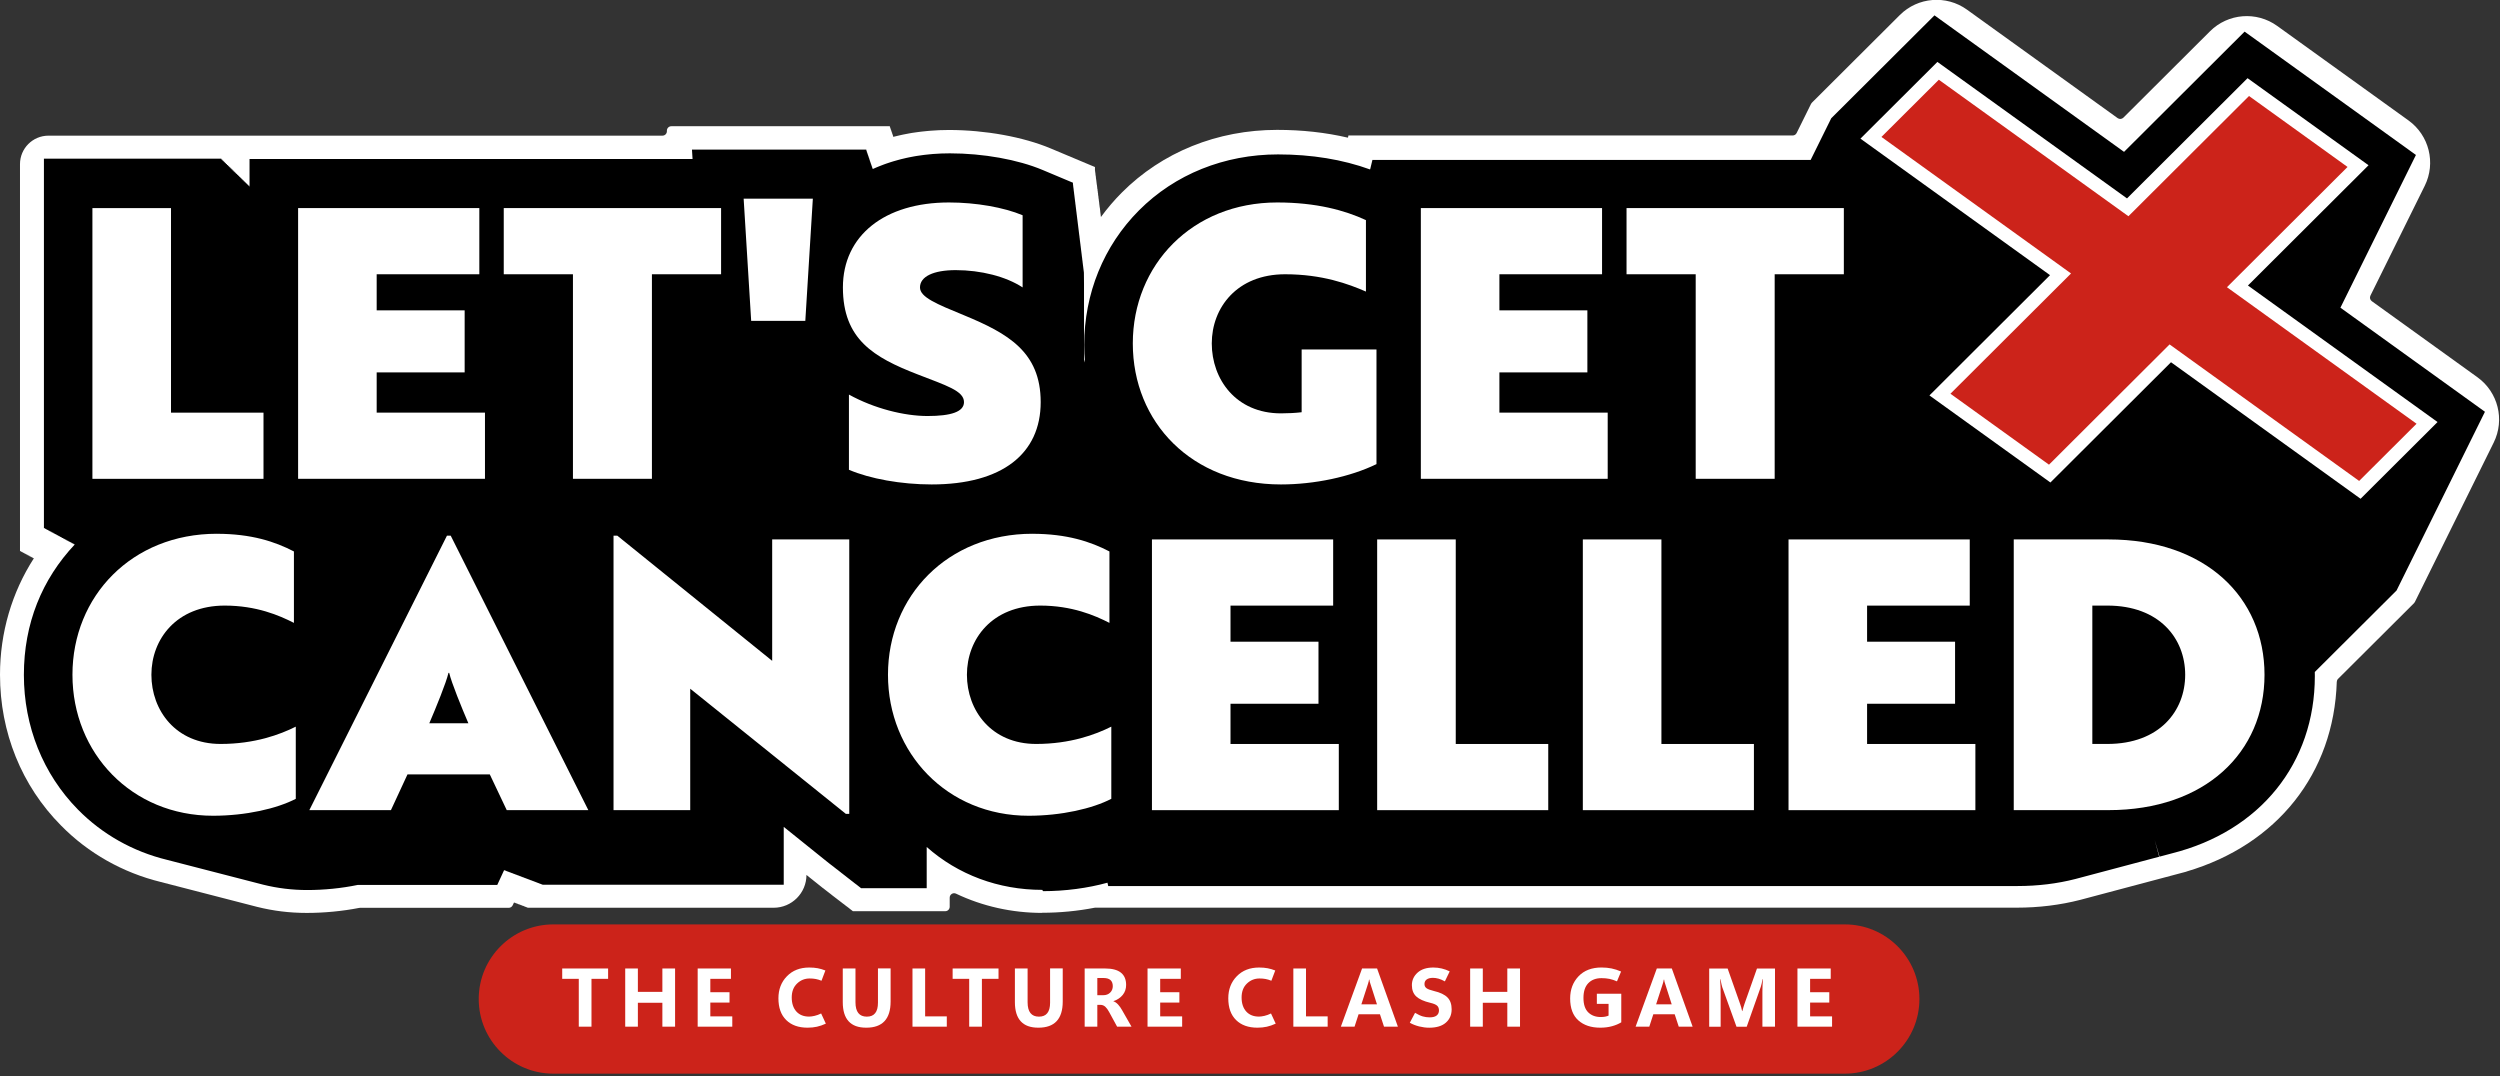
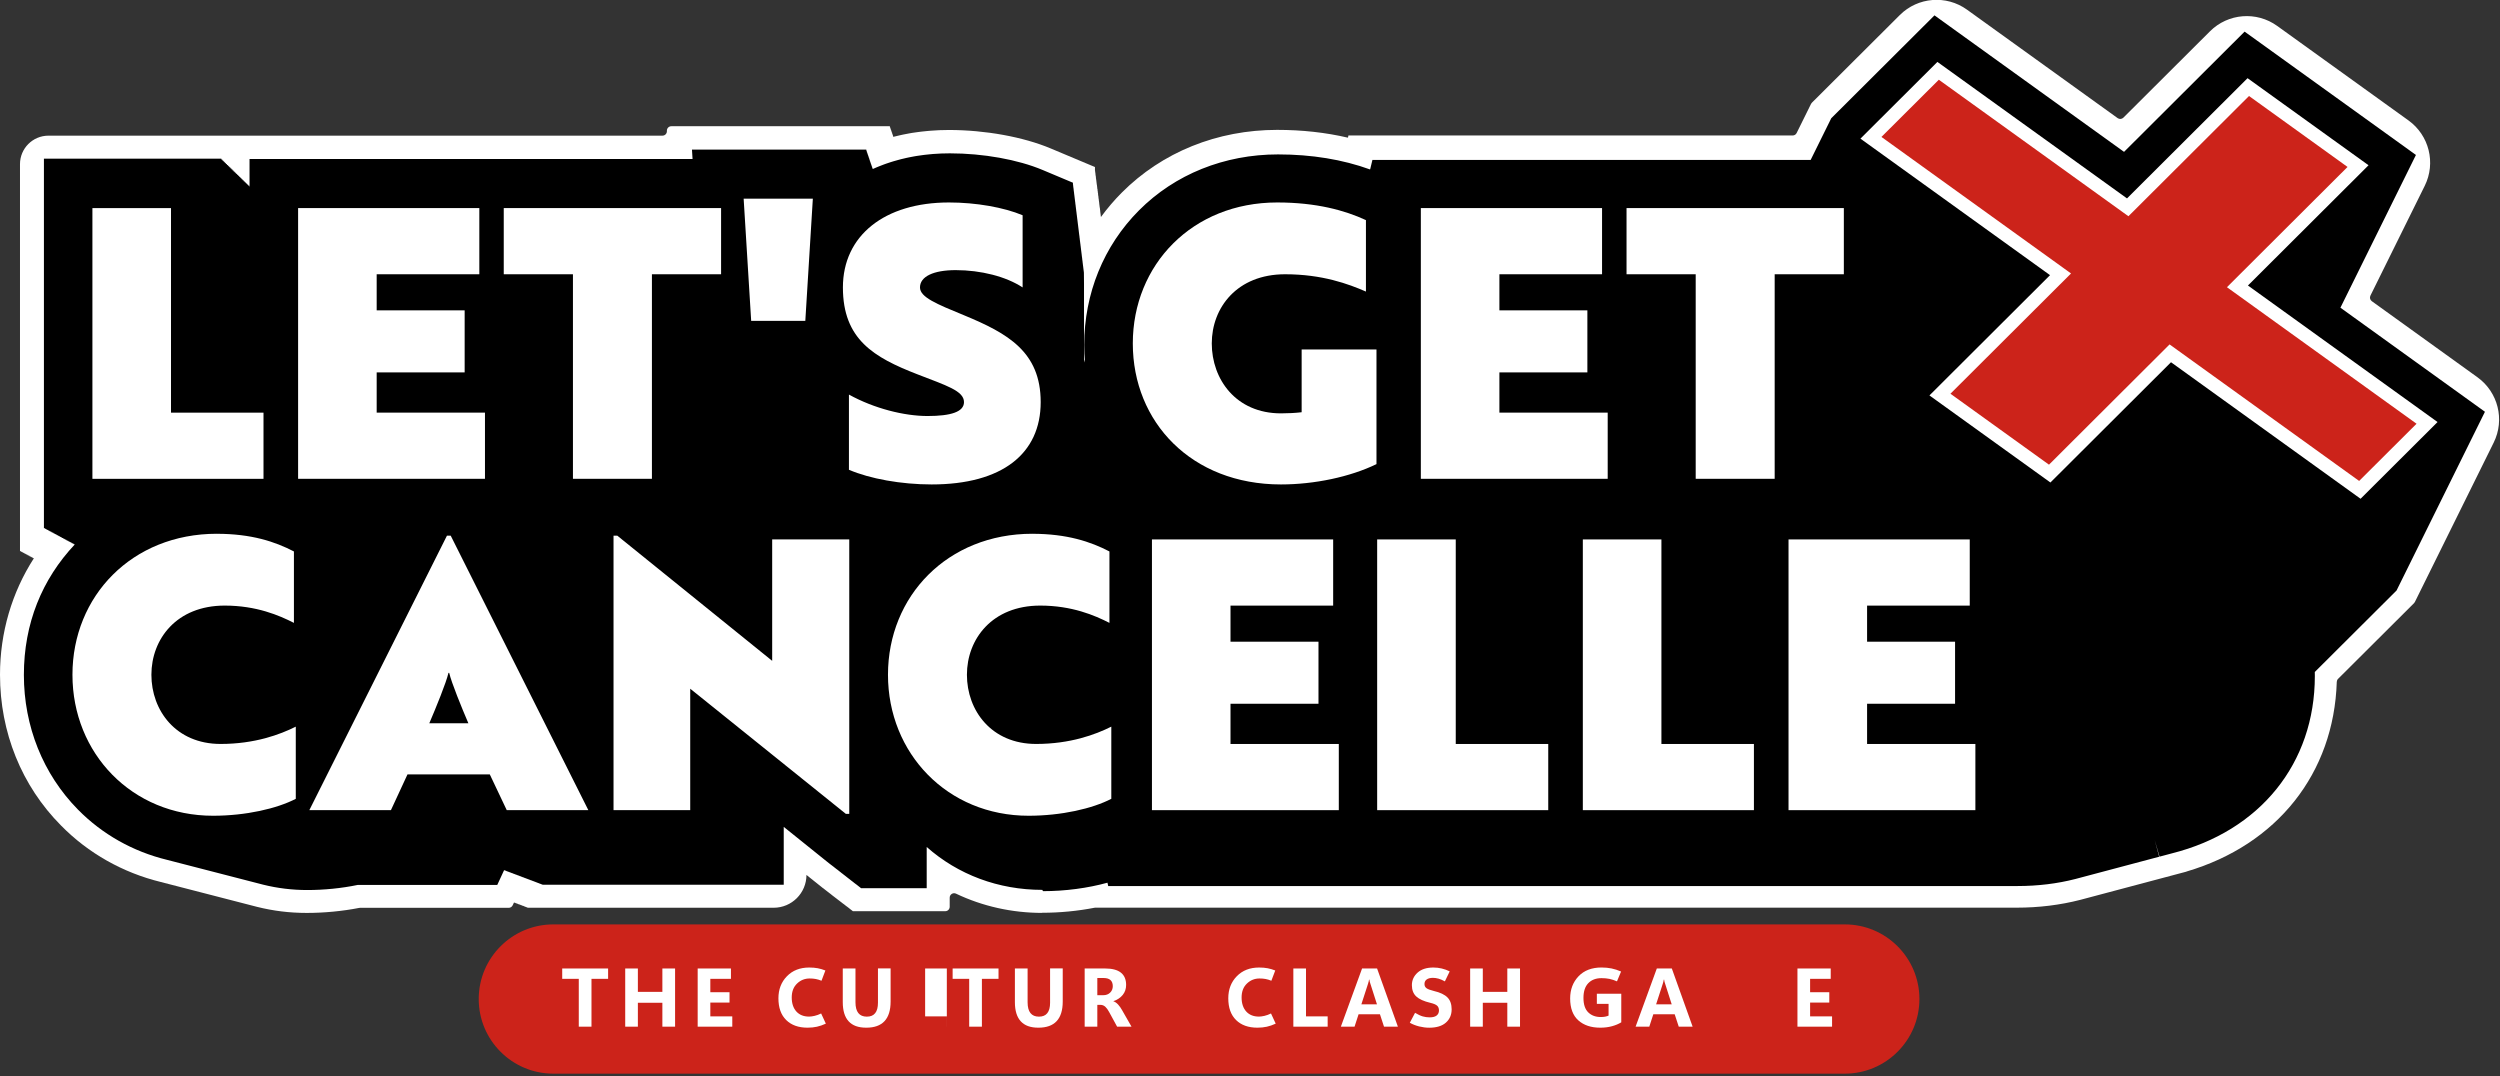
<svg xmlns="http://www.w3.org/2000/svg" width="913" height="393" viewBox="0 0 913 393" fill="none">
  <rect x="0" y="0" width="913" height="393" fill="#333333" stroke="none" />
  <g clip-path="url(#clip0_125_2)">
    <path d="M380.63 333.39C369.53 333.39 358.78 330.96 349.13 326.36C348.06 325.85 346.83 326.64 346.83 327.82V331.15C346.83 332.04 346.11 332.77 345.21 332.77H311.47L311.02 332.41H311.01L310.79 332.23H310.77L310.55 332.05L309.65 331.33H309.63L309.29 331.06H309.26L309.04 330.88H309.02L308.12 330.16H308.1L307.99 330.07H307.96L307.74 329.89H307.73L307.28 329.53H307.27L307.05 329.35H307.03L306.47 328.9H306.44L305.99 328.54H305.97L305.52 328.18H305.51L305.29 328H305.27L305.05 327.82H305.03L304.47 327.37H304.44L303.99 327.01H303.98L303.76 326.83L303.54 326.65L303.32 326.47H303.31L303.09 326.29H303.07L302.62 325.93L302.51 325.84H302.48L301.81 325.3H301.79L301.34 324.94H301.33L301.11 324.76L300.66 324.4H300.64L300.53 324.31H300.5L299.83 323.77L295.66 320.44L294.52 319.52C294.52 326.14 289.15 331.51 282.53 331.51H192.74L192.7 331.42H192.46L192.42 331.33H192.22L192.18 331.24H191.98L191.94 331.15H191.75L191.71 331.06H191.51L191.47 330.97H191.32L191.28 330.88H191.12L191.08 330.79H190.81L190.77 330.7H190.62L190.58 330.61H190.33L190.29 330.52H190.14L190.1 330.43H189.94L189.9 330.34H189.61L189.57 330.25H189.37L189.33 330.16H189.19L189.15 330.07H188.9L188.86 329.98H188.71L188.67 329.89H188.42L188.38 329.8H188.19L188.15 329.71H187.95L187.91 329.62H187.71V329.6L187.24 330.6C186.98 331.17 186.4 331.54 185.77 331.54H131.45C131.35 331.54 131.26 331.54 131.16 331.57C124.99 332.77 118.4 333.4 112.02 333.4C105.64 333.4 99.78 332.65 93.9 331.19L58.75 322.11C44.82 318.7 32.22 311.58 22.31 301.5C7.87 286.97 0 267.41 0 246.43C0 231.06 4.33 216.36 12.37 203.89V203.82H11.98V203.61H11.59V203.4H11.2V203.19H10.81V202.98H10.42V202.77H10.03V202.56H9.64V202.35H9.25V202.14H8.86V201.93H8.47V201.72H8.08V201.51H7.69V201.3H7.3V59.95C7.3 54.2 11.96 49.54 17.71 49.54H241.94C242.87 49.54 243.61 48.75 243.55 47.82C243.49 46.89 244.23 46.1 245.16 46.1H324.99L324.97 46.43H325.11L325.09 46.76H325.22L325.2 47.09H325.33L325.31 47.42H325.45L325.43 47.75H325.56L325.54 48.08H325.68L325.66 48.41H325.79L325.77 48.74H325.9L325.88 49.07H326.02L326 49.4H326.13L326.11 49.73H326.22L326.2 49.99C326.37 49.95 326.54 49.9 326.72 49.86C327.33 49.71 327.95 49.56 328.57 49.42L328.74 49.38C329.12 49.3 329.5 49.21 329.89 49.13C330.52 49 331.15 48.89 331.77 48.77L332.03 48.72C332.4 48.65 332.75 48.59 333.11 48.53C333.76 48.43 334.41 48.34 335.07 48.25L335.31 48.22C335.67 48.17 336.03 48.12 336.39 48.08C337.06 48 337.74 47.94 338.41 47.87L338.73 47.84C339.04 47.81 339.38 47.77 339.73 47.75C340.47 47.69 341.21 47.65 341.96 47.61L342.26 47.59C342.52 47.57 342.82 47.56 343.12 47.54C344.24 47.5 345.38 47.47 346.53 47.47C359.76 47.47 373.65 49.99 383.69 54.2L399.88 61V61.87V62.25L399.92 62.26V62.59L399.96 62.6V62.93L400 62.95V63.1L400.04 63.12V63.48L400.08 63.49V63.94L400.12 63.95V64.17L400.16 64.18V64.36L400.2 64.38V64.79L400.24 64.8V65.16L400.28 65.18V65.48L400.33 65.5V65.7L400.37 65.71V66.1L400.41 66.11V66.44L400.45 66.46V66.77L400.49 66.78V67.08L400.53 67.1V67.4L400.58 67.42V67.62L400.62 67.63V67.95L400.66 67.96V68.32L400.7 68.34V68.78L400.74 68.79V68.96L400.78 68.97V69.09L400.82 69.11V69.6L400.87 69.62V69.84L400.91 69.85V70.26L400.95 70.27V70.45L401 70.47V70.91L401.03 70.92V71.22L401.07 71.24V71.56L401.11 71.58V71.75L401.15 71.76V72.17L401.19 72.18V72.5L401.23 72.52V72.68L401.27 72.7V73.15L401.31 73.16V73.33L401.35 73.35V73.72L401.39 73.73V74L401.43 74.01V74.4L401.47 74.41V74.76L401.51 74.77V75.06L401.55 75.08V75.38L401.59 75.39V75.69L401.64 75.71V75.91L401.68 75.92V76.22L401.72 76.24V76.59L401.75 76.6V76.83L401.79 76.84V77.26L401.83 77.27V77.6L401.87 77.62V77.93L401.92 77.95V78.14L401.95 78.15V78.54L401.99 78.55V78.88L402.03 78.9V79.2L402.07 79.21V79.24C404.36 76.11 406.9 73.14 409.67 70.35C424.4 55.57 444.55 47.43 466.42 47.43C475.52 47.43 484.17 48.39 492.26 50.28V50.14H492.34V49.81H492.42V49.48H654.68C655.3 49.48 655.86 49.13 656.13 48.58L661.39 37.94C661.47 37.78 661.57 37.64 661.7 37.51L693.82 5.49C700.41 -1.08 710.79 -1.91 718.35 3.53L773.37 43.14C774.01 43.6 774.9 43.53 775.46 42.97L807.09 11.43C813.68 4.86 824.07 4.02 831.62 9.46L879.59 43.99C887.13 49.42 889.64 59.51 885.52 67.85L865.68 107.96C865.33 108.67 865.54 109.53 866.18 109.99L904.77 137.78C912.31 143.21 914.82 153.3 910.7 161.63L881.91 219.85C881.83 220.01 881.73 220.15 881.6 220.28L853.86 247.92C853.57 248.21 853.41 248.6 853.39 249.01C852.35 282.41 831.62 308.54 798.49 318.29V318.32L797.14 318.68C796.44 318.87 795.74 319.06 795.03 319.24L759.71 328.63C752.35 330.52 744.56 331.48 736.5 331.48H400.01C399.91 331.48 399.81 331.48 399.72 331.51C393.55 332.71 387.05 333.34 380.61 333.34L380.63 333.39Z" fill="white" />
    <path d="M380.63 324.98C364.68 324.98 349.86 319.45 338.43 309.31V324.36H314.45L314.23 324.18L314.01 324H313.99L313.77 323.82H313.76L313.54 323.64L313.32 323.46H313.31L313.09 323.28H313.08L312.63 322.92H312.6L312.26 322.65H312.24L312.02 322.47H312.01L311.79 322.29L311.57 322.11H311.56L311.11 321.75H311.09L310.98 321.66H310.97L310.75 321.48L310.53 321.3H310.52L310.3 321.12H310.29L310.07 320.94H310.05L309.83 320.76H309.82L309.48 320.49H309.47L309.14 320.22H309.13L309.02 320.13L308.8 319.95H308.79L308.57 319.77H308.56L308.34 319.59H308.32L308.1 319.41H308.09L307.65 319.05H307.63L307.52 318.96H307.5L307.17 318.69L307.06 318.6L306.84 318.42H306.83L306.61 318.24H306.6L306.38 318.06L306.16 317.88H306.14L305.7 317.52H305.68L305.57 317.43H305.55L305.33 317.25H305.32L304.87 316.89H304.86L304.64 316.71L304.42 316.53H304.41L304.19 316.35H304.17L303.72 315.99H303.7L303.59 315.9H303.57L303.24 315.63H303.23L302.89 315.36H302.88L301.03 313.88L286.22 301.97V323.11H198.15L198.11 323.02H197.89L197.85 322.93H197.65L197.61 322.84H197.41L197.37 322.75H197.17L197.13 322.66H196.93L196.89 322.57H196.71L196.67 322.48H196.48L196.44 322.39H196.22L196.18 322.3H196.01L195.97 322.21H195.75L195.71 322.12H195.54L195.5 322.03H195.32L195.28 321.94H195.04L195 321.85H194.8L194.76 321.76H194.59L194.55 321.67H194.33L194.29 321.58H194.11L194.07 321.49H193.85L193.81 321.4H193.62L193.58 321.31H193.38L193.34 321.22H193.14L193.1 321.13H192.92L192.88 321.04H192.64L192.6 320.95H192.44L192.4 320.86H192.18L192.14 320.77H191.94L191.9 320.68H191.7L191.66 320.59H191.46L191.42 320.5H191.27L191.23 320.41H190.99L190.95 320.32H190.75L190.71 320.23H190.51L190.47 320.14H190.3L190.26 320.05H190.08L190.04 319.96H189.81L189.77 319.87H189.59L189.55 319.78H189.33L189.29 319.69H189.09L189.05 319.6H188.87L188.83 319.51H188.61L188.57 319.42H188.37L188.33 319.33H188.13L188.09 319.24H187.89L187.85 319.15H187.65L187.61 319.06H187.41L187.37 318.97H187.19L187.15 318.88H186.93L186.89 318.79H186.69L186.65 318.7H186.45L186.41 318.61H186.21L186.17 318.52H185.99L185.95 318.43H185.73L185.69 318.34H185.49L185.45 318.25H185.25L185.21 318.16H185.01L184.97 318.07H184.81L184.77 317.98H184.53L184.49 317.89H184.3L184.26 317.8H184.09L181.6 323.18H130.63C124.72 324.4 118.36 325.04 112.18 325.04C106.72 325.04 101.31 324.38 96.1 323.08L60.95 314C48.5 310.97 37.28 304.62 28.46 295.65C15.73 282.71 8.72 265.25 8.72 246.48C8.72 227.71 15.32 211.57 27.35 198.79H26.96V198.58H26.57V198.37H26.18V198.16H25.79V197.95H25.4V197.74H25.01V197.53H24.62V197.32H24.23V197.11H23.84V196.9H23.45V196.69H23.06V196.48H22.67V196.27H22.28V196.06H21.89V195.85H21.5V195.64H21.11V195.43H20.72V195.22H20.33V195.01H19.94V194.8H19.55V194.59H19.16V194.38H18.77V194.17H18.38V193.96H17.99V193.75H17.6V193.54H17.21V193.33H16.82V193.12H16.43V192.91H16.04V57.94H80.84V58.27H81.18V58.6H81.52V58.93H81.86V59.26H82.2V59.59H82.54V59.92H82.88V60.25H83.22V60.58H83.56V60.91H83.9V61.24H84.24V61.57H84.58V61.9H84.92V62.23H85.26V62.56H85.6V62.89H85.94V63.22H86.28V63.55H86.62V63.88H86.96V64.21H87.3V64.54H87.64V64.87H87.98V65.2H88.32V65.53H88.66V65.86H89V66.19H89.34V66.52H89.68V66.85H90.02V67.18H90.36V67.51H90.7V67.84H91.04V68.17H91.13V58.06H252.92L252.71 54.63H316.38L316.36 54.96H316.49L316.47 55.29H316.6L316.58 55.62H316.71L316.69 55.95H316.83L316.81 56.28H316.94L316.92 56.61H317.05L317.03 56.94H317.16L317.14 57.27H317.27L317.25 57.6H317.39L317.37 57.93H317.5L317.48 58.26H317.6L317.58 58.59H317.72L317.7 58.92H317.82L317.8 59.25H317.95L317.93 59.58H318.05L318.03 59.91H318.17L318.15 60.24H318.28L318.26 60.57H318.4L318.38 60.9H318.5L318.48 61.23H318.63L318.61 61.56H318.73V61.73C319.16 61.53 319.6 61.33 320.05 61.15C320.37 61.02 320.68 60.89 321 60.76C321.54 60.54 322.08 60.33 322.62 60.13C322.96 60 323.3 59.88 323.64 59.76C324.18 59.57 324.72 59.39 325.26 59.22C325.61 59.11 325.97 59 326.33 58.89C326.87 58.73 327.41 58.57 327.96 58.43C328.33 58.33 328.7 58.23 329.08 58.13C329.63 57.99 330.18 57.87 330.73 57.74L330.89 57.7C331.23 57.62 331.56 57.55 331.91 57.48C332.47 57.37 333.03 57.26 333.59 57.16L333.86 57.11C334.17 57.05 334.48 57 334.79 56.95C335.37 56.86 335.95 56.78 336.54 56.7L336.82 56.66C337.12 56.62 337.42 56.58 337.73 56.54C338.33 56.47 338.94 56.41 339.54 56.35L339.89 56.32C340.17 56.29 340.44 56.26 340.73 56.24C341.39 56.19 342.06 56.15 342.73 56.12L343.09 56.1C343.32 56.09 343.55 56.07 343.78 56.06C344.8 56.02 345.83 56 346.88 56C359.05 56 371.72 58.27 380.78 62.08L391.84 66.73V67.33L391.88 67.35V67.63L391.92 67.65V68L391.96 68.02V68.32L392 68.34V68.64L392.04 68.66V68.92L392.08 68.94V69.27L392.12 69.29V69.67L392.16 69.69V69.94L392.2 69.96V70.2L392.24 70.22V70.58L392.28 70.6V70.9L392.32 70.92V71.22L392.36 71.24V71.53L392.4 71.55V71.88L392.44 71.9V72.2L392.48 72.22V72.52L392.52 72.54V72.84L392.56 72.86V73.16L392.6 73.18V73.47L392.64 73.49V73.76L392.68 73.78V74.14L392.72 74.16V74.52L392.76 74.54V74.79L392.8 74.81V75.06L392.84 75.07V75.44L392.88 75.46V75.74L392.92 75.76V76.09L392.96 76.11V76.37L393 76.39V76.74L393.04 76.76V77.06L393.08 77.08V77.39L393.12 77.41V77.69L393.16 77.71V78.04L393.2 78.06V78.36L393.24 78.38V78.64L393.28 78.66V79.01L393.32 79.03V79.29L393.36 79.31V79.65L393.4 79.67V79.96L393.44 79.98V80.3L393.48 80.32V80.62L393.52 80.64V80.94L393.56 80.96V81.27L393.6 81.29V81.59L393.64 81.61V81.9L393.68 81.92V82.2L393.72 82.22V82.57L393.76 82.59V82.85L393.8 82.87V83.22L393.84 83.24V83.54L393.88 83.56V83.86L393.92 83.88V84.17L393.96 84.19V84.51L394 84.53V84.83L394.04 84.85V85.15L394.08 85.17V85.48L394.12 85.5V85.8L394.16 85.82V86.11L394.2 86.13V86.4L394.24 86.42V86.78L394.28 86.8V87.05L394.32 87.06V87.43L394.36 87.45V87.75L394.4 87.77V88.07L394.44 88.09V88.38L394.48 88.4V88.72L394.52 88.74V89.04L394.56 89.06V89.32L394.6 89.34V89.68L394.64 89.7V89.96L394.68 89.98V90.31L394.72 90.33V90.61L394.76 90.63V90.98L394.8 91V91.31L394.84 91.33V91.63L394.88 91.65V91.95L394.92 91.97V92.27L394.96 92.29V92.58L395 92.6V92.88L395.04 92.9V93.25L395.08 93.27V93.57L395.12 93.59V93.89L395.16 93.91V94.17L395.2 94.19V94.52L395.24 94.54V94.91L395.28 94.93V95.19L395.32 95.21V95.47L395.36 95.49V95.84L395.4 95.86V96.16L395.44 96.18V96.48L395.48 96.5V96.8L395.52 96.82V97.13L395.56 97.15V97.46L395.6 97.48V97.78L395.64 97.8V98.1L395.68 98.12V98.42L395.72 98.44V98.73L395.76 98.75V99.02L395.8 99.04V99.41L395.84 99.43L395.88 103.62V131.3C396 131.66 396.12 132.03 396.24 132.4C396.05 130.22 395.96 128.07 395.96 125.94C395.96 107.22 403.06 89.78 415.95 76.84C429.09 63.65 447.13 56.39 466.74 56.39C479.01 56.39 490.29 58.24 500.37 61.89V61.71H500.45V61.38H500.53V61.05H500.61V60.72H500.69V60.39H500.77V60.06H500.85V59.73H500.93V59.4H501.01V59.07H501.09V58.74H501.17V58.41H661.25L668.77 43.19L706.47 5.61L775.7 55.46L819.73 11.55L882.3 56.59L854.72 112.37L907.5 150.38L875.22 215.65L845.36 245.41C845.37 245.92 845.38 246.41 845.38 246.9C845.38 278.74 825.37 303.55 793.17 311.65L788.66 312.85L786.89 306.79L788.53 312.88L757.89 321.02C751.31 322.71 744.2 323.58 736.84 323.58H404.69V323.4H404.67V323.31H404.65V323.22H404.63V323.13H404.61V323.04H404.59V322.95H404.57V322.86H404.55V322.77H404.53V322.68H404.51V322.59H404.49V322.5H404.47V322.41H404.45V322.36C397.23 324.35 389.03 325.45 380.92 325.45L380.63 324.98Z" fill="black" />
    <path d="M899.15 151.9L846.37 113.89L873.95 58.11L820.07 19.32L776.04 63.23L706.8 13.38L673.63 46.44L664.83 64.23H507.14V64.56H507.06V64.89H506.98V65.22H506.9V65.55H506.82V65.88H506.74V66.21H506.66V66.54H506.58V66.87H506.5V67.2H506.42V67.53H506.34V67.86H506.26V68.19H506.18V68.52H506.1V68.85H506.02V69.18H505.94V69.51H505.86V69.84H505.78V70.17H505.7V70.5H505.62V70.66L503.74 69.79C492.96 64.78 480.39 62.24 466.39 62.24C448.47 62.24 432.01 68.84 420.07 80.83C408.36 92.58 401.92 108.43 401.92 125.47C401.92 127.67 402.03 129.85 402.24 132.01C402.24 132.1 402.26 132.18 402.26 132.27C402.26 132.36 402.28 132.44 402.28 132.53C402.28 132.62 402.3 132.71 402.3 132.79C402.3 132.88 402.32 132.96 402.32 133.05C402.32 133.14 402.34 133.22 402.34 133.31C402.34 133.4 402.36 133.48 402.36 133.57C402.36 133.66 402.38 133.75 402.38 133.83C402.38 133.92 402.4 134 402.4 134.09C402.4 134.18 402.42 134.26 402.42 134.35C402.42 134.44 402.44 134.52 402.44 134.61C402.44 134.7 402.46 134.78 402.46 134.87C402.46 134.96 402.48 135.05 402.48 135.13C402.48 135.22 402.5 135.3 402.5 135.39C402.5 135.48 402.52 135.56 402.52 135.65C402.52 135.74 402.54 135.82 402.54 135.91C402.54 136 402.56 136.08 402.56 136.17C402.56 136.26 402.58 136.34 402.58 136.43C402.58 136.52 402.6 136.6 402.6 136.69C402.6 136.78 402.62 136.86 402.62 136.95C402.62 137.04 402.64 137.12 402.64 137.21C402.64 137.3 402.66 137.39 402.66 137.47C402.66 137.56 402.68 137.64 402.68 137.73C402.68 137.82 402.7 137.9 402.7 137.99C402.7 138.08 402.72 138.16 402.72 138.25C402.72 138.34 402.74 138.42 402.74 138.51C402.74 138.6 402.76 138.68 402.76 138.77C402.76 138.86 402.78 138.94 402.78 139.03C402.78 139.12 402.8 139.2 402.8 139.29C402.8 139.38 402.82 139.46 402.82 139.55C402.82 139.64 402.84 139.72 402.84 139.81C402.84 139.9 402.86 139.98 402.86 140.07C402.86 140.16 402.88 140.24 402.88 140.33C402.88 140.42 402.9 140.5 402.9 140.59C402.9 140.68 402.92 140.76 402.92 140.85C402.92 140.94 402.94 141.02 402.94 141.11C402.94 141.2 402.96 141.28 402.96 141.37C402.96 141.46 402.98 141.54 402.98 141.63C402.98 141.72 403 141.8 403 141.89C403 141.98 403.02 142.06 403.02 142.15C403.02 142.24 403.04 142.32 403.04 142.41C403.04 142.5 403.06 142.58 403.06 142.67C403.06 142.76 403.08 142.84 403.08 142.93C403.08 143.02 403.1 143.1 403.1 143.19C403.1 143.28 403.12 143.36 403.12 143.45C403.12 143.54 403.14 143.62 403.14 143.71C403.14 143.8 403.16 143.88 403.16 143.97C403.16 144.06 403.18 144.14 403.18 144.23C403.18 144.32 403.2 144.4 403.2 144.49C403.2 144.58 403.22 144.66 403.22 144.75C403.22 144.84 403.24 144.92 403.24 145.01C403.24 145.1 403.26 145.18 403.26 145.27C403.26 145.36 403.28 145.45 403.28 145.53C403.28 145.62 403.3 145.7 403.3 145.79C403.3 145.88 403.32 145.96 403.32 146.05C403.32 146.14 403.34 146.22 403.34 146.31C403.34 146.4 403.36 146.48 403.36 146.57C403.36 146.66 403.38 146.75 403.38 146.83C403.38 146.92 403.4 147 403.4 147.09C403.4 147.18 403.42 147.26 403.42 147.35C403.42 147.44 403.44 147.52 403.44 147.61C403.44 147.7 403.46 147.79 403.46 147.87C403.46 147.96 403.48 148.04 403.48 148.13C403.48 148.22 403.5 148.3 403.5 148.39C403.5 148.48 403.52 148.56 403.52 148.65C403.52 148.74 403.54 148.82 403.54 148.91C403.54 149 403.56 149.09 403.56 149.17C403.56 149.26 403.58 149.34 403.58 149.43C403.58 149.52 403.6 149.6 403.6 149.69C403.6 149.78 403.62 149.86 403.62 149.95C403.62 150.04 403.64 150.12 403.64 150.21C403.64 150.3 403.66 150.38 403.66 150.47C403.66 150.56 403.68 150.64 403.68 150.73C403.68 150.82 403.7 150.9 403.7 150.99C403.7 151.08 403.72 151.16 403.72 151.25C403.72 151.34 403.74 151.43 403.74 151.51C403.74 151.6 403.76 151.68 403.76 151.77C403.76 151.86 403.78 151.94 403.78 152.03C403.78 152.12 403.8 152.2 403.8 152.29C403.8 152.38 403.82 152.46 403.82 152.55C403.82 152.64 403.84 152.72 403.84 152.81C403.84 152.9 403.86 152.98 403.86 153.07C403.86 153.16 403.88 153.24 403.88 153.33C403.88 153.42 403.9 153.5 403.9 153.59C403.9 153.68 403.92 153.76 403.92 153.85C403.92 153.94 403.94 154.02 403.94 154.11C403.94 154.2 403.96 154.28 403.96 154.37C403.96 154.46 403.98 154.54 403.98 154.63C403.98 154.72 404 154.81 404 154.89C404 154.98 404.02 155.06 404.02 155.15C404.02 155.24 404.04 155.32 404.04 155.41C404.04 155.5 404.06 155.58 404.06 155.67C404.06 155.76 404.08 155.84 404.08 155.93C404.08 156.02 404.1 156.11 404.1 156.19C404.1 156.28 404.12 156.36 404.12 156.45C404.12 156.54 404.14 156.62 404.14 156.71C404.14 156.8 404.16 156.88 404.16 156.97C404.16 157.06 404.18 157.14 404.18 157.23C404.18 157.32 404.2 157.4 404.2 157.49C404.2 157.58 404.22 157.66 404.22 157.75C404.22 157.84 404.24 157.92 404.24 158.01C405.16 168 408.54 177.3 414.05 185.2H408.55V190.12C403.43 187.62 398.16 185.84 392.58 184.69C394.11 180.47 394.83 176.05 394.83 171.69C394.83 169.48 394.67 167.4 394.39 165.44C394.38 165.36 394.37 165.27 394.36 165.19C394.35 165.11 394.34 165.02 394.33 164.94C394.32 164.86 394.31 164.77 394.3 164.69C394.29 164.61 394.28 164.52 394.27 164.44C394.26 164.36 394.25 164.27 394.24 164.19C394.23 164.11 394.22 164.02 394.21 163.94C394.2 163.86 394.19 163.77 394.18 163.69C394.17 163.61 394.16 163.52 394.15 163.43C394.14 163.35 394.13 163.26 394.12 163.18C394.11 163.1 394.1 163.01 394.09 162.93C394.08 162.85 394.07 162.76 394.06 162.68C394.05 162.6 394.04 162.51 394.03 162.43C394.02 162.35 394.01 162.26 394 162.18C393.99 162.1 393.98 162.01 393.97 161.93C393.96 161.85 393.95 161.76 393.94 161.68C393.93 161.6 393.92 161.51 393.91 161.43C393.9 161.35 393.89 161.26 393.88 161.18C393.87 161.1 393.86 161.01 393.85 160.93C393.84 160.85 393.83 160.76 393.82 160.68C393.81 160.6 393.8 160.51 393.79 160.43C393.78 160.35 393.77 160.26 393.76 160.18C393.75 160.1 393.74 160.01 393.73 159.93C393.72 159.85 393.71 159.76 393.7 159.68C393.69 159.6 393.68 159.51 393.67 159.43C393.66 159.35 393.65 159.26 393.64 159.18C393.63 159.1 393.62 159.01 393.61 158.93C393.6 158.85 393.59 158.76 393.58 158.68C393.57 158.6 393.56 158.51 393.55 158.43C393.54 158.35 393.53 158.26 393.52 158.18C393.51 158.1 393.5 158.01 393.49 157.93C393.48 157.85 393.47 157.76 393.46 157.68C393.45 157.6 393.44 157.51 393.43 157.43C393.42 157.35 393.41 157.26 393.4 157.18C393.39 157.1 393.38 157.01 393.37 156.92C393.36 156.84 393.35 156.75 393.34 156.67C393.33 156.59 393.32 156.5 393.31 156.42C393.3 156.34 393.29 156.25 393.28 156.17C393.27 156.09 393.26 156 393.25 155.92C393.24 155.84 393.23 155.75 393.22 155.67C393.21 155.59 393.2 155.5 393.19 155.42C393.18 155.34 393.17 155.25 393.16 155.17C393.15 155.09 393.14 155 393.13 154.92C393.12 154.84 393.11 154.75 393.1 154.67C393.09 154.59 393.08 154.5 393.07 154.42C393.06 154.34 393.05 154.25 393.04 154.17C393.03 154.09 393.02 154 393.01 153.92C393 153.84 392.99 153.75 392.98 153.67C392.97 153.59 392.96 153.5 392.95 153.42C392.94 153.34 392.93 153.25 392.92 153.17C392.91 153.09 392.9 153 392.89 152.92C392.88 152.84 392.87 152.75 392.86 152.67C392.85 152.59 392.84 152.5 392.83 152.42C392.82 152.34 392.81 152.25 392.8 152.17C392.79 152.09 392.78 152 392.77 151.92C392.76 151.84 392.75 151.75 392.74 151.67C392.73 151.59 392.72 151.5 392.71 151.42C392.7 151.34 392.69 151.25 392.68 151.17C392.67 151.09 392.66 151 392.65 150.92C392.64 150.84 392.63 150.75 392.62 150.67C392.61 150.59 392.6 150.5 392.59 150.42C392.58 150.34 392.57 150.25 392.56 150.17C392.55 150.09 392.54 150 392.53 149.92C392.52 149.84 392.51 149.75 392.5 149.67C392.49 149.59 392.48 149.5 392.47 149.42C392.46 149.34 392.45 149.25 392.44 149.17C392.43 149.09 392.42 149 392.41 148.92C392.4 148.84 392.39 148.75 392.38 148.67C392.37 148.59 392.36 148.5 392.35 148.42C392.34 148.34 392.33 148.25 392.32 148.17C392.31 148.09 392.3 148 392.29 147.92C392.28 147.84 392.27 147.75 392.26 147.67C392.25 147.59 392.24 147.5 392.23 147.42C392.22 147.34 392.21 147.25 392.2 147.17C392.19 147.09 392.18 147 392.17 146.92C392.16 146.84 392.15 146.75 392.14 146.67C392.13 146.59 392.12 146.5 392.11 146.42C392.1 146.34 392.09 146.25 392.08 146.17C392.07 146.09 392.06 146 392.05 145.92C392.04 145.84 392.03 145.75 392.02 145.67C392.01 145.59 392 145.5 391.99 145.42C391.98 145.34 391.97 145.25 391.96 145.17C391.95 145.09 391.94 145 391.93 144.92C391.92 144.84 391.91 144.75 391.9 144.67C391.89 144.59 391.88 144.5 391.87 144.42C391.86 144.34 391.85 144.25 391.84 144.17C391.83 144.09 391.82 144 391.81 143.92C391.8 143.84 391.79 143.75 391.78 143.67C391.77 143.59 391.76 143.5 391.75 143.42C391.74 143.34 391.73 143.25 391.72 143.17C391.71 143.09 391.7 143 391.69 142.92C391.68 142.84 391.67 142.75 391.66 142.67C391.65 142.59 391.64 142.5 391.63 142.42C391.62 142.34 391.61 142.25 391.6 142.17C391.59 142.09 391.58 142 391.57 141.92C391.56 141.84 391.55 141.75 391.54 141.67C391.53 141.59 391.52 141.5 391.51 141.42C391.5 141.34 391.49 141.25 391.48 141.17C391.47 141.09 391.46 141 391.45 140.92C391.44 140.84 391.43 140.75 391.42 140.67C391.41 140.59 391.4 140.5 391.39 140.42C390.97 137.4 390.25 134.65 389.3 132.11V103.34L389.26 103.32V103.02L389.22 103V102.7L389.18 102.68V102.38L389.14 102.36V102.06L389.1 102.04V101.74L389.06 101.72V101.42L389.02 101.4V101.1L388.98 101.08V100.78L388.94 100.76V100.46L388.9 100.44V100.14L388.86 100.12V99.82L388.82 99.8V99.5L388.78 99.48V99.18L388.74 99.16V98.86L388.7 98.84V98.54L388.66 98.52V98.22L388.62 98.2V97.9L388.58 97.88V97.58L388.54 97.56V97.26L388.5 97.24V96.94L388.46 96.92V96.62L388.42 96.6V96.3L388.38 96.28V95.98L388.34 95.96V95.66L388.3 95.64V95.34L388.26 95.32V95.02L388.22 95V94.7L388.18 94.68V94.38L388.14 94.36V94.06L388.1 94.04V93.74L388.06 93.72V93.42L388.02 93.4V93.1L387.98 93.08V92.78L387.94 92.76V92.46L387.9 92.44V92.14L387.86 92.12V91.82L387.82 91.8V91.5L387.78 91.48V91.18L387.74 91.16V90.86L387.7 90.84V90.54L387.66 90.52V90.22L387.62 90.2V89.9L387.58 89.88V89.58L387.54 89.56V89.26L387.5 89.24V88.94L387.46 88.92V88.62L387.42 88.6V88.3L387.38 88.28V87.98L387.34 87.96V87.66L387.3 87.64V87.34L387.26 87.32V87.02L387.22 87V86.7L387.18 86.68V86.38L387.14 86.36V86.06L387.1 86.04V85.74L387.06 85.72V85.42L387.02 85.4V85.1L386.98 85.08V84.78L386.94 84.76V84.46L386.9 84.44V84.14L386.86 84.12V83.82L386.82 83.8V83.5L386.78 83.48V83.18L386.74 83.16V82.86L386.7 82.84V82.54L386.66 82.52V82.22L386.62 82.2V81.9L386.58 81.88V81.58L386.54 81.56V81.26L386.5 81.24V80.94L386.46 80.92V80.62L386.42 80.6V80.3L386.38 80.28V79.98L386.34 79.96V79.66L386.3 79.64V79.34L386.26 79.32V79.02L386.22 79V78.7L386.18 78.68V78.38L386.14 78.36V78.06L386.1 78.04V77.74L386.06 77.72V77.42L386.02 77.4V77.1L385.98 77.08V76.78L385.94 76.76V76.46L385.9 76.44V76.14L385.86 76.12V75.82L385.82 75.8V75.5L385.78 75.48V75.18L385.74 75.16V74.86L385.7 74.84V74.54L385.66 74.52V74.22L385.62 74.2V73.9L385.58 73.88V73.58L385.54 73.56V73.26L385.5 73.24V72.94L385.46 72.92V72.62L385.42 72.6V72.3L385.38 72.28V71.98L385.34 71.96V71.66L385.3 71.64V71.34L385.26 71.32V71.02L378.06 68C369.73 64.5 357.97 62.42 346.6 62.42C345.64 62.42 344.69 62.44 343.74 62.48C343.43 62.49 343.13 62.52 342.83 62.53C342.2 62.56 341.57 62.59 340.94 62.64C340.58 62.67 340.24 62.71 339.88 62.74C339.32 62.79 338.75 62.85 338.2 62.91C337.83 62.95 337.47 63.01 337.11 63.06C336.58 63.13 336.05 63.21 335.52 63.29C335.15 63.35 334.79 63.42 334.43 63.48C333.92 63.57 333.41 63.67 332.9 63.77C332.54 63.84 332.19 63.92 331.84 64C331.34 64.11 330.84 64.23 330.35 64.35C330.01 64.44 329.67 64.53 329.33 64.62C328.84 64.75 328.35 64.89 327.86 65.04C327.53 65.14 327.21 65.24 326.89 65.34C326.4 65.5 325.92 65.66 325.44 65.82C325.13 65.93 324.83 66.04 324.52 66.15C324.03 66.33 323.56 66.52 323.08 66.71C322.8 66.82 322.51 66.94 322.24 67.06C321.75 67.27 321.27 67.48 320.79 67.7C320.54 67.82 320.28 67.93 320.03 68.05C319.53 68.29 319.04 68.54 318.56 68.79C318.34 68.9 318.12 69.01 317.91 69.13C317.39 69.41 316.88 69.71 316.37 70.01C316.2 70.11 316.03 70.2 315.86 70.31C315.29 70.66 314.73 71.02 314.18 71.39C314.09 71.45 313.99 71.51 313.9 71.57C313.63 71.75 313.36 71.95 313.1 72.14V71.93H312.98L313 71.6H312.87L312.89 71.27H312.76L312.78 70.94H312.65L312.67 70.61H312.54L312.56 70.28H312.43L312.45 69.95H312.32L312.34 69.62H312.21L312.23 69.29H312.1L312.12 68.96H311.99L312.01 68.63H311.88L311.9 68.3H311.77L311.79 67.97H311.66L311.68 67.64H311.55L311.57 67.31H311.44L311.46 66.98H311.33L311.35 66.65H311.22L311.24 66.32H311.11L311.13 65.99H311L311.02 65.66H310.89L310.91 65.33H310.78L310.8 65H310.67L310.69 64.67H310.56L310.58 64.34H310.45L310.47 64.01H310.34L310.36 63.68H310.23L310.25 63.35H310.12L310.14 63.02H310.01L310.03 62.69H309.9L309.92 62.36H309.79L309.81 62.03H309.68L309.7 61.7H309.57L309.59 61.37H309.46L309.48 61.04H259.23L259.44 64.47H97.12V86.66H97.02V86.33H96.68V86H96.34V85.67H96V85.34H95.66V85.01H95.32V84.68H94.98V84.35H94.64V84.02H94.3V83.69H93.96V83.36H93.62V83.03H93.28V82.7H92.94V82.37H92.6V82.04H92.26V81.71H91.92V81.38H91.58V81.05H91.24V80.72H90.9V80.39H90.56V80.06H90.22V79.73H89.88V79.4H89.54V79.07H89.2V78.74H88.86V78.41H88.52V78.08H88.18V77.75H87.84V77.42H87.5V77.09H87.16V76.76H86.82V76.43H86.48V76.1H86.14V75.77H85.8V75.44H85.46V75.11H85.12V74.78H84.78V74.45H84.44V74.12H84.1V73.79H83.76V73.46H83.42V73.13H83.08V72.8H82.74V72.47H82.4V72.14H82.06V71.81H81.72V71.48H81.38V71.15H81.04V70.82H80.7V70.49H80.36V70.16H80.02V69.83H79.68V69.5H79.34V69.17H79V68.84H78.66V68.51H78.32V68.18H77.98V67.85H77.64V67.52H77.3V67.19H76.96V66.86H76.62V66.53H76.28V66.2H75.94V65.87H75.6V65.54H75.26V65.21H74.92V64.88H74.58V64.55H74.24V64.22H22.01V186.58H22.4V186.79H22.79V187H23.18V187.21H23.57V187.42H23.96V187.63H24.35V187.84H24.74V188.05H25.13V188.26H25.52V188.47H25.91V188.68H26.3V188.89H26.69V189.1H27.08V189.31H27.47V189.52H27.86V189.73H28.25V189.94H28.64V190.15H29.03V190.36H29.42V190.57H29.81V190.78H30.2V190.99H30.59V191.2H30.98V191.41H31.37V191.62H31.76V191.83H32.15V192.04H32.54V192.25H32.93V192.46H33.32V192.67H33.71V192.88H34.1V193.09H34.49V193.3H34.88V193.51H35.27V193.72H35.66V193.93H36.05V194.14H36.44V194.35H36.83V194.56H37.22V194.77H37.61V194.98H38V195.19H38.39V195.4H38.78V195.61H39.17V195.82H39.56V196.03H39.58C37.21 197.8 34.94 199.73 32.83 201.85C21.12 213.6 14.68 229.45 14.68 246.49C14.68 263.53 21.05 279.48 32.61 291.24C40.69 299.46 50.83 305.14 62.05 307.87C62.17 307.9 62.28 307.93 62.4 307.96C62.52 307.99 62.63 308.02 62.75 308.05C62.87 308.08 62.98 308.11 63.1 308.14C63.22 308.17 63.33 308.2 63.45 308.23C63.57 308.26 63.68 308.29 63.8 308.32C63.92 308.35 64.03 308.38 64.15 308.41C64.27 308.44 64.38 308.47 64.5 308.5C64.62 308.53 64.73 308.56 64.85 308.59C64.97 308.62 65.08 308.65 65.2 308.68C65.32 308.71 65.43 308.74 65.55 308.77C65.67 308.8 65.78 308.83 65.9 308.86C66.02 308.89 66.13 308.92 66.25 308.95C66.37 308.98 66.48 309.01 66.6 309.04C66.72 309.07 66.83 309.1 66.95 309.13C67.07 309.16 67.18 309.19 67.3 309.22C67.42 309.25 67.53 309.28 67.65 309.31C67.77 309.34 67.88 309.37 68 309.4C68.12 309.43 68.23 309.46 68.35 309.49C68.47 309.52 68.58 309.55 68.7 309.58C68.82 309.61 68.93 309.64 69.05 309.67C69.17 309.7 69.28 309.73 69.4 309.76C69.52 309.79 69.63 309.82 69.75 309.85C69.87 309.88 69.98 309.91 70.1 309.94C70.22 309.97 70.33 310 70.45 310.03C70.57 310.06 70.68 310.09 70.8 310.12C70.92 310.15 71.03 310.18 71.15 310.21C71.27 310.24 71.38 310.27 71.5 310.3C71.62 310.33 71.73 310.36 71.85 310.39C71.97 310.42 72.08 310.45 72.2 310.48C72.32 310.51 72.43 310.54 72.55 310.57C72.67 310.6 72.78 310.63 72.9 310.66C73.02 310.69 73.13 310.72 73.25 310.75C73.37 310.78 73.48 310.81 73.6 310.84C73.72 310.87 73.83 310.9 73.95 310.93C74.07 310.96 74.18 310.99 74.3 311.02C74.42 311.05 74.53 311.08 74.65 311.11C74.77 311.14 74.88 311.17 75 311.2C75.12 311.23 75.23 311.26 75.35 311.29C75.47 311.32 75.58 311.35 75.7 311.38C75.82 311.41 75.93 311.44 76.05 311.47C76.17 311.5 76.28 311.53 76.4 311.56C76.52 311.59 76.63 311.62 76.75 311.65C76.87 311.68 76.98 311.71 77.1 311.74C77.22 311.77 77.33 311.8 77.45 311.83C77.57 311.86 77.68 311.89 77.8 311.92C77.92 311.95 78.03 311.98 78.15 312.01C78.27 312.04 78.38 312.07 78.5 312.1C78.62 312.13 78.73 312.16 78.85 312.19C78.97 312.22 79.08 312.25 79.2 312.28C79.32 312.31 79.44 312.34 79.55 312.37C79.67 312.4 79.78 312.43 79.9 312.46C80.02 312.49 80.13 312.52 80.25 312.55C80.37 312.58 80.48 312.61 80.6 312.64C80.72 312.67 80.83 312.7 80.95 312.73C81.07 312.76 81.18 312.79 81.3 312.82C81.42 312.85 81.53 312.88 81.65 312.91C81.77 312.94 81.88 312.97 82 313C82.12 313.03 82.23 313.06 82.35 313.09C82.47 313.12 82.58 313.15 82.7 313.18C82.82 313.21 82.93 313.24 83.05 313.27C83.17 313.3 83.28 313.33 83.4 313.36C83.52 313.39 83.63 313.42 83.75 313.45C83.87 313.48 83.98 313.51 84.1 313.54C84.22 313.57 84.34 313.6 84.46 313.63C84.58 313.66 84.69 313.69 84.81 313.72C84.93 313.75 85.04 313.78 85.16 313.81C85.28 313.84 85.39 313.87 85.51 313.9C85.63 313.93 85.74 313.96 85.86 313.99C85.98 314.02 86.09 314.05 86.21 314.08C86.33 314.11 86.44 314.14 86.56 314.17C86.68 314.2 86.79 314.23 86.91 314.26C87.03 314.29 87.14 314.32 87.26 314.35C87.38 314.38 87.49 314.41 87.61 314.44C87.73 314.47 87.84 314.5 87.96 314.53C88.08 314.56 88.19 314.59 88.31 314.62C88.43 314.65 88.55 314.68 88.67 314.71C88.79 314.74 88.9 314.77 89.02 314.8C89.14 314.83 89.26 314.86 89.38 314.89C89.5 314.92 89.61 314.95 89.73 314.98C89.85 315.01 89.96 315.04 90.08 315.07C90.2 315.1 90.31 315.13 90.43 315.16C90.55 315.19 90.66 315.22 90.78 315.25C90.9 315.28 91.02 315.31 91.14 315.34C91.26 315.37 91.37 315.4 91.49 315.43C91.61 315.46 91.72 315.49 91.84 315.52C91.96 315.55 92.07 315.58 92.19 315.61C92.31 315.64 92.42 315.67 92.54 315.7C92.66 315.73 92.77 315.76 92.89 315.79C93.01 315.82 93.12 315.85 93.24 315.88C93.36 315.91 93.47 315.94 93.59 315.97C93.71 316 93.82 316.03 93.94 316.06C94.06 316.09 94.18 316.12 94.3 316.15C94.42 316.18 94.53 316.21 94.65 316.24C94.77 316.27 94.88 316.3 95 316.33C95.12 316.36 95.23 316.39 95.35 316.42C95.47 316.45 95.58 316.48 95.7 316.51C95.82 316.54 95.94 316.57 96.05 316.6C96.17 316.63 96.28 316.66 96.4 316.69C96.52 316.72 96.63 316.75 96.75 316.78C96.87 316.81 96.98 316.84 97.1 316.87C101.77 318.04 106.64 318.64 111.65 318.64C117.74 318.64 123.84 317.98 129.44 316.78H177.03L180.74 308.77L180.78 308.85H180.98L181.02 308.94H181.22L181.26 309.03H181.46L181.5 309.12H181.7L181.74 309.21H181.94L181.98 309.3H182.18L182.22 309.39H182.42L182.46 309.48H182.66L182.7 309.57H182.9L182.94 309.66H183.14L183.18 309.75H183.38L183.42 309.84H183.62L183.66 309.93H183.86L183.9 310.02H184.1L184.14 310.11H184.34L184.38 310.2H184.58L184.62 310.29H184.82L184.86 310.38H185.06L185.1 310.47H185.3L185.34 310.56H185.54L185.58 310.65H185.78L185.82 310.74H186.02L186.06 310.83H186.26L186.3 310.92H186.5L186.54 311.01H186.74L186.78 311.1H186.98L187.02 311.19H187.22L187.26 311.28H187.46L187.5 311.37H187.7L187.74 311.46H187.94L187.98 311.55H188.18L188.22 311.64H188.42L188.46 311.73H188.66L188.7 311.82H188.9L188.94 311.91H189.14L189.18 312H189.38L189.42 312.09H189.62L189.66 312.18H189.86L189.9 312.27H190.1L190.14 312.36H190.34L190.38 312.45H190.58L190.62 312.54H190.82L190.86 312.63H191.06L191.1 312.72H191.3L191.34 312.81H191.54L191.58 312.9H191.78L191.82 312.99H192.02L192.06 313.08H192.26L192.3 313.17H192.5L192.54 313.26H192.74L192.78 313.35H192.98L193.02 313.44H193.22L193.26 313.53H193.46L193.5 313.62H193.7L193.74 313.71H193.94L193.98 313.8H194.18L194.22 313.89H194.42L194.46 313.98H194.66L194.7 314.07H194.9L194.94 314.16H195.14L195.18 314.25H195.38L195.42 314.34H195.62L195.66 314.43H195.86L195.9 314.52H196.1L196.14 314.61H196.34L196.38 314.7H196.58L196.62 314.79H196.82L196.86 314.88H197.06L197.1 314.97H197.3L197.34 315.06H197.54L197.58 315.15H197.78L197.82 315.24H198.02L198.06 315.33H198.26L198.3 315.42H198.5L198.54 315.51H198.74L198.78 315.6H198.98L199.02 315.69H199.22L199.26 315.78H199.46L199.5 315.87H199.7L199.74 315.96H199.94L199.98 316.05H200.18L200.22 316.14H200.42L200.46 316.23H200.66L200.7 316.32H200.9L200.94 316.41H201.14L201.18 316.5H201.38L201.42 316.59H201.62L201.66 316.68H279.44V288.69L304.51 308.85L304.62 308.94L304.73 309.03L304.84 309.12L304.95 309.21L305.06 309.3L305.17 309.39L305.28 309.48L305.39 309.57L305.5 309.66L305.61 309.75L305.72 309.84L305.83 309.93L305.94 310.02L306.05 310.11L306.16 310.2L306.27 310.29L306.38 310.38L306.49 310.47L306.6 310.56L306.71 310.65L306.82 310.74L306.93 310.83L307.04 310.92L307.15 311.01L307.26 311.1L307.37 311.19L307.48 311.28L307.59 311.37L307.7 311.46L307.81 311.55L307.92 311.64L308.03 311.73L308.14 311.82L308.25 311.91L308.36 312L308.47 312.09L308.58 312.18L308.69 312.27L308.8 312.36L308.91 312.45L309.02 312.54L309.13 312.63L309.24 312.72L309.35 312.81L309.46 312.9L309.57 312.99L309.68 313.08L309.79 313.17L309.9 313.26L310.01 313.35L310.12 313.44L310.23 313.53L310.34 313.62L310.45 313.71L310.56 313.8L310.67 313.89L310.78 313.98L310.89 314.07L311 314.16L311.11 314.25L311.22 314.34L311.33 314.43L311.44 314.52L311.55 314.61L311.66 314.7L311.77 314.79L311.88 314.88L311.99 314.97L312.1 315.06L312.21 315.15L312.32 315.24L312.43 315.33L312.54 315.42L312.65 315.51L312.76 315.6L312.87 315.69L312.98 315.78L313.09 315.87L313.2 315.96L313.31 316.05L313.42 316.14L313.53 316.23L313.64 316.32L313.75 316.41L313.86 316.5L313.97 316.59L314.08 316.68L314.19 316.77L314.3 316.86L314.41 316.95L314.52 317.04L314.63 317.13L314.74 317.22L314.85 317.31L314.96 317.4L315.07 317.49L315.18 317.58L315.29 317.67L315.4 317.76L315.51 317.85L315.62 317.94H331.07V293.12C331.1 293.16 331.13 293.19 331.16 293.23C331.19 293.27 331.22 293.3 331.26 293.34C331.29 293.38 331.32 293.41 331.36 293.45C331.39 293.49 331.42 293.52 331.46 293.56C331.49 293.6 331.52 293.63 331.55 293.67C331.58 293.71 331.61 293.74 331.65 293.78C331.68 293.82 331.71 293.85 331.74 293.89C331.77 293.93 331.8 293.96 331.84 294C331.87 294.04 331.9 294.07 331.93 294.11C331.96 294.15 331.99 294.18 332.03 294.22C332.06 294.26 332.09 294.29 332.12 294.33C332.15 294.37 332.18 294.4 332.22 294.44C332.25 294.48 332.28 294.51 332.31 294.55C332.34 294.59 332.37 294.62 332.41 294.66C332.44 294.7 332.47 294.73 332.51 294.77C332.54 294.81 332.57 294.84 332.61 294.88C332.64 294.92 332.67 294.95 332.71 294.99C332.74 295.03 332.77 295.06 332.8 295.1C332.83 295.14 332.86 295.17 332.9 295.21C332.93 295.25 332.96 295.28 333 295.32C333.03 295.36 333.06 295.39 333.1 295.43C333.13 295.47 333.16 295.5 333.19 295.54C333.22 295.58 333.25 295.61 333.29 295.65C333.32 295.69 333.35 295.72 333.39 295.76C333.42 295.8 333.45 295.83 333.48 295.87C333.51 295.91 333.54 295.94 333.58 295.98C333.61 296.02 333.64 296.05 333.68 296.09C333.71 296.13 333.74 296.16 333.77 296.2C333.8 296.24 333.83 296.27 333.87 296.31C333.9 296.35 333.93 296.38 333.96 296.42C333.99 296.46 334.02 296.49 334.06 296.53C334.09 296.57 334.12 296.6 334.15 296.64C334.18 296.68 334.21 296.71 334.25 296.75C334.28 296.79 334.31 296.82 334.34 296.86C334.37 296.9 334.4 296.93 334.44 296.97C334.47 297.01 334.5 297.04 334.53 297.08C334.56 297.12 334.59 297.15 334.63 297.19C334.66 297.23 334.69 297.26 334.73 297.3C334.76 297.34 334.79 297.37 334.82 297.41C334.85 297.45 334.88 297.48 334.92 297.52C334.95 297.56 334.98 297.59 335.01 297.63C335.04 297.67 335.07 297.7 335.11 297.74C335.14 297.78 335.17 297.81 335.2 297.85C335.23 297.89 335.26 297.92 335.29 297.96C335.32 298 335.35 298.03 335.39 298.07C335.42 298.11 335.45 298.14 335.48 298.18C335.51 298.22 335.54 298.25 335.58 298.29C335.61 298.33 335.64 298.36 335.67 298.4C335.7 298.44 335.73 298.47 335.76 298.51C335.79 298.55 335.82 298.58 335.86 298.62C335.89 298.66 335.92 298.69 335.96 298.73C335.99 298.77 336.02 298.8 336.06 298.84C336.09 298.88 336.12 298.91 336.15 298.95C336.18 298.99 336.21 299.02 336.25 299.06C336.28 299.1 336.31 299.13 336.34 299.17C336.37 299.21 336.4 299.24 336.44 299.28C336.47 299.32 336.5 299.35 336.53 299.39C336.56 299.43 336.59 299.46 336.63 299.5C337.34 300.31 338.07 301.11 338.84 301.89C349.42 312.65 363.9 318.58 379.61 318.58C390.3 318.58 401 316.56 408.98 313.11V313.17H409V313.26H409.02V313.35H409.04V313.44H409.06V313.53H409.08V313.62H409.1V313.71H409.12V313.8H409.14V313.89H409.16V313.98H409.18V314.07H409.2V314.16H409.22V314.25H409.24V314.34H409.26V314.43H409.28V314.52H409.3V314.61H409.32V314.7H409.34V314.79H409.36V314.88H409.38V314.97H409.4V315.06H409.42V315.15H409.44V315.24H409.46V315.33H409.48V315.42H409.5V315.51H409.52V315.6H409.54V315.69H409.56V315.78H409.58V315.87H409.6V315.96H409.62V316.05H409.64V316.14H409.66V316.23H409.68V316.32H409.7V316.41H409.72V316.5H409.74V316.59H409.76V316.68H735.61C742.56 316.68 749.11 315.85 755.17 314.3C755.29 314.27 755.4 314.24 755.52 314.21C755.64 314.18 755.75 314.15 755.87 314.12C755.99 314.09 756.11 314.06 756.23 314.03C756.35 314 756.46 313.97 756.58 313.94C756.7 313.91 756.82 313.88 756.93 313.85C757.05 313.82 757.16 313.79 757.28 313.76C757.4 313.73 757.51 313.7 757.63 313.67C757.75 313.64 757.86 313.61 757.98 313.58C758.1 313.55 758.22 313.52 758.34 313.49C758.46 313.46 758.57 313.43 758.69 313.4C758.81 313.37 758.93 313.34 759.04 313.31C759.16 313.28 759.27 313.25 759.39 313.22C759.51 313.19 759.62 313.16 759.74 313.13C759.86 313.1 759.97 313.07 760.09 313.04C760.21 313.01 760.33 312.98 760.44 312.95C760.56 312.92 760.67 312.89 760.79 312.86C760.91 312.83 761.02 312.8 761.14 312.77C761.26 312.74 761.38 312.71 761.49 312.68C761.61 312.65 761.72 312.62 761.84 312.59C761.96 312.56 762.08 312.53 762.19 312.5C762.31 312.47 762.42 312.44 762.54 312.41C762.66 312.38 762.77 312.35 762.89 312.32C763.01 312.29 763.12 312.26 763.24 312.23C763.36 312.2 763.48 312.17 763.6 312.14C763.72 312.11 763.83 312.08 763.95 312.05C764.07 312.02 764.19 311.99 764.3 311.96C764.42 311.93 764.53 311.9 764.65 311.87C764.77 311.84 764.88 311.81 765 311.78C765.12 311.75 765.23 311.72 765.35 311.69C765.47 311.66 765.59 311.63 765.71 311.6C765.83 311.57 765.94 311.54 766.06 311.51C766.18 311.48 766.3 311.45 766.41 311.42C766.53 311.39 766.64 311.36 766.76 311.33C766.88 311.3 766.99 311.27 767.11 311.24C767.23 311.21 767.34 311.18 767.46 311.15C767.58 311.12 767.7 311.09 767.82 311.06C767.94 311.03 768.05 311 768.17 310.97C768.29 310.94 768.41 310.91 768.52 310.88C768.64 310.85 768.75 310.82 768.87 310.79C768.99 310.76 769.1 310.73 769.22 310.7C769.34 310.67 769.46 310.64 769.57 310.61C769.69 310.58 769.8 310.55 769.92 310.52C770.04 310.49 770.15 310.46 770.27 310.43C770.39 310.4 770.5 310.37 770.62 310.34C770.74 310.31 770.86 310.28 770.98 310.25C771.1 310.22 771.21 310.19 771.33 310.16C771.45 310.13 771.57 310.1 771.68 310.07C771.8 310.04 771.91 310.01 772.03 309.98C772.15 309.95 772.26 309.92 772.38 309.89C772.5 309.86 772.61 309.83 772.73 309.8C772.85 309.77 772.97 309.74 773.09 309.71C773.21 309.68 773.32 309.65 773.44 309.62C773.56 309.59 773.68 309.56 773.79 309.53C773.91 309.5 774.02 309.47 774.14 309.44C774.26 309.41 774.37 309.38 774.49 309.35C774.61 309.32 774.72 309.29 774.84 309.26C774.96 309.23 775.08 309.2 775.2 309.17C775.32 309.14 775.43 309.11 775.55 309.08C775.67 309.05 775.79 309.02 775.9 308.99C776.02 308.96 776.13 308.93 776.25 308.9C776.37 308.87 776.48 308.84 776.6 308.81C776.72 308.78 776.83 308.75 776.95 308.72C777.07 308.69 777.18 308.66 777.3 308.63C777.42 308.6 777.54 308.57 777.65 308.54C777.77 308.51 777.88 308.48 778 308.45C778.12 308.42 778.23 308.39 778.35 308.36C778.47 308.33 778.58 308.3 778.7 308.27C778.82 308.24 778.94 308.21 779.06 308.18C779.18 308.15 779.29 308.12 779.41 308.09C779.53 308.06 779.65 308.03 779.76 308C779.88 307.97 779.99 307.94 780.11 307.91C780.23 307.88 780.34 307.85 780.46 307.82C780.58 307.79 780.69 307.76 780.81 307.73C780.93 307.7 781.05 307.67 781.17 307.64C781.29 307.61 781.4 307.58 781.52 307.55C781.64 307.52 781.76 307.49 781.87 307.46C781.99 307.43 782.1 307.4 782.22 307.37C782.34 307.34 782.45 307.31 782.57 307.28C782.69 307.25 782.8 307.22 782.92 307.19C783.04 307.16 783.16 307.13 783.28 307.1C783.4 307.07 783.51 307.04 783.63 307.01C783.75 306.98 783.87 306.95 783.98 306.92C784.1 306.89 784.21 306.86 784.33 306.83C784.45 306.8 784.56 306.77 784.68 306.74C784.8 306.71 784.91 306.68 785.03 306.65C785.15 306.62 785.26 306.59 785.38 306.56C785.5 306.53 785.61 306.5 785.73 306.47C785.85 306.44 785.96 306.41 786.08 306.38C786.2 306.35 786.32 306.32 786.44 306.29C786.56 306.26 786.67 306.23 786.79 306.2C786.91 306.17 787.03 306.14 787.14 306.11C787.26 306.08 787.37 306.05 787.49 306.02C787.61 305.99 787.72 305.96 787.84 305.93C787.96 305.9 788.07 305.87 788.19 305.84C788.31 305.81 788.43 305.78 788.55 305.75C788.67 305.72 788.78 305.69 788.9 305.66C789.02 305.63 789.14 305.6 789.25 305.57C789.37 305.54 789.48 305.51 789.6 305.48C789.72 305.45 789.83 305.42 789.95 305.39C790.07 305.36 790.18 305.33 790.3 305.3C819.05 298.06 837.74 275.96 837.74 246.66C837.74 245.31 837.69 243.98 837.61 242.66L868.69 211.68L898.14 152.13L899.15 151.9Z" fill="black" />
    <path d="M767.31 194.66L723.27 238.58L669.38 199.79L696.97 144.01L644.19 106L673.63 46.46L706.81 13.39L776.04 63.24L820.07 19.33L873.96 58.12L846.38 113.9L899.15 151.9L869.71 211.45L836.53 244.51L767.31 194.66Z" fill="black" />
    <path d="M864.99 60.35L838.71 113.5L794.67 157.42L820.95 104.27L864.99 60.35Z" fill="black" />
    <path d="M748.67 100.49L722.39 153.63L653.15 103.77L679.43 50.63L748.67 100.49Z" fill="black" />
-     <path d="M862.08 182.15L835.8 235.3L766.57 185.44L792.85 132.29L862.08 182.15Z" fill="black" />
    <path d="M890.19 154.13L863.91 207.28L835.8 235.3L862.08 182.15L890.19 154.13Z" fill="black" />
    <path d="M748.81 176.21L722.53 229.36L678.35 197.56L704.63 144.41L748.81 176.21Z" fill="black" />
    <path d="M792.85 132.29L766.57 185.44L722.53 229.36L748.81 176.21L792.85 132.29Z" fill="black" />
    <path d="M770.02 185.25H659.85V140.21H659.91V139.93H660.16V139.65H660.41V139.37H660.66V139.09H660.91V138.81H661.16V138.53H661.41V138.25H661.66V137.97H661.91V137.69H662.16V137.41H662.41V137.13H662.66V136.85H662.91V136.57H663.16V136.29H663.41V136.01H663.66V135.73H663.91V135.45H664.16V135.17H664.41V134.89H664.66V134.61H664.91V134.33H665.16V134.05H665.41V133.77H665.66V133.49H665.91V133.21H666.16V132.93H666.41V132.65H666.66V132.37H666.91V132.09H667.16V131.81H667.41V131.53H667.66V131.25H667.91V130.97H668.16V130.69H668.41V130.41H668.66V130.13H668.91V129.85H669.16V129.57H669.41V129.29H669.66V129.01H669.91V128.73H670.16V128.45H670.41V128.17H670.66V127.89H670.91V127.61H671.16V127.33H671.41V127.05H671.66V126.77H671.91V126.49H672.16V126.21H672.41V125.93H672.66V125.65H672.91V125.37H673.16V125.09H673.41V124.81H673.66V124.53H673.91V124.25H674.16V123.97H674.41V123.69H674.66V123.41H674.91V123.13H675.16V122.85H675.41V122.57H675.66V122.29H675.91V122.01H676.16V121.73H676.41V121.45H676.66V121.17H676.91V120.89H677.16V120.61H677.41V120.33H677.66V120.05H677.91V119.77H678.16V119.49H678.41V119.21H678.66V118.93H678.91V118.65H679.16V118.37H679.41V118.09H679.66V117.81H679.91V117.53H680.16V117.25H680.41V116.97H680.66V116.69H680.91V116.41H681.16V116.13H681.41V115.85H681.66V115.57H681.91V115.29H682.16V115.01H682.41V114.73H682.66V114.45H682.91V114.17H683.16V113.89H683.41V113.61H683.66V113.33H683.91V113.05H684.16V112.77H684.41V112.49H684.66V112.21H684.91V111.93H685.16V64.27H507.19V64.6H507.11V64.93H507.03V65.26H506.95V65.59H506.87V65.92H506.79V66.25H506.71V66.58H506.63V66.91H506.55V67.24H506.47V67.57H506.39V67.9H506.31V68.23H506.23V68.56H506.15V68.89H506.07V69.22H505.99V69.55H505.91V69.88H505.83V70.21H505.75V70.54H505.67V70.7L503.79 69.83C493.01 64.82 480.44 62.28 466.44 62.28C448.52 62.28 432.06 68.88 420.12 80.87C408.41 92.62 401.97 108.47 401.97 125.51C401.97 127.71 402.08 129.89 402.29 132.05C402.29 132.14 402.31 132.22 402.31 132.31C402.31 132.4 402.33 132.48 402.33 132.57C402.33 132.66 402.35 132.75 402.35 132.83C402.35 132.92 402.37 133 402.37 133.09C402.37 133.18 402.39 133.26 402.39 133.35C402.39 133.44 402.41 133.52 402.41 133.61C402.41 133.7 402.43 133.79 402.43 133.87C402.43 133.96 402.45 134.04 402.45 134.13C402.45 134.22 402.47 134.3 402.47 134.39C402.47 134.48 402.49 134.56 402.49 134.65C402.49 134.74 402.51 134.82 402.51 134.91C402.51 135 402.53 135.09 402.53 135.17C402.53 135.26 402.55 135.34 402.55 135.43C402.55 135.52 402.57 135.6 402.57 135.69C402.57 135.78 402.59 135.86 402.59 135.95C402.59 136.04 402.61 136.12 402.61 136.21C402.61 136.3 402.63 136.38 402.63 136.47C402.63 136.56 402.65 136.64 402.65 136.73C402.65 136.82 402.67 136.9 402.67 136.99C402.67 137.08 402.69 137.16 402.69 137.25C402.69 137.34 402.71 137.43 402.71 137.51C402.71 137.6 402.73 137.68 402.73 137.77C402.73 137.86 402.75 137.94 402.75 138.03C402.75 138.12 402.77 138.2 402.77 138.29C402.77 138.38 402.79 138.46 402.79 138.55C402.79 138.64 402.81 138.72 402.81 138.81C402.81 138.9 402.83 138.98 402.83 139.07C402.83 139.16 402.85 139.24 402.85 139.33C402.85 139.42 402.87 139.5 402.87 139.59C402.87 139.68 402.89 139.76 402.89 139.85C402.89 139.94 402.91 140.02 402.91 140.11C402.91 140.2 402.93 140.28 402.93 140.37C402.93 140.46 402.95 140.54 402.95 140.63C402.95 140.72 402.97 140.8 402.97 140.89C402.97 140.98 402.99 141.06 402.99 141.15C402.99 141.24 403.01 141.32 403.01 141.41C403.01 141.5 403.03 141.58 403.03 141.67C403.03 141.76 403.05 141.84 403.05 141.93C403.05 142.02 403.07 142.1 403.07 142.19C403.07 142.28 403.09 142.36 403.09 142.45C403.09 142.54 403.11 142.62 403.11 142.71C403.11 142.8 403.13 142.88 403.13 142.97C403.13 143.06 403.15 143.14 403.15 143.23C403.15 143.32 403.17 143.4 403.17 143.49C403.17 143.58 403.19 143.66 403.19 143.75C403.19 143.84 403.21 143.92 403.21 144.01C403.21 144.1 403.23 144.18 403.23 144.27C403.23 144.36 403.25 144.44 403.25 144.53C403.25 144.62 403.27 144.7 403.27 144.79C403.27 144.88 403.29 144.96 403.29 145.05C403.29 145.14 403.31 145.22 403.31 145.31C403.31 145.4 403.33 145.49 403.33 145.57C403.33 145.66 403.35 145.74 403.35 145.83C403.35 145.92 403.37 146 403.37 146.09C403.37 146.18 403.39 146.26 403.39 146.35C403.39 146.44 403.41 146.52 403.41 146.61C403.41 146.7 403.43 146.79 403.43 146.87C403.43 146.96 403.45 147.04 403.45 147.13C403.45 147.22 403.47 147.3 403.47 147.39C403.47 147.48 403.49 147.56 403.49 147.65C403.49 147.74 403.51 147.83 403.51 147.91C403.51 148 403.53 148.08 403.53 148.17C403.53 148.26 403.55 148.34 403.55 148.43C403.55 148.52 403.57 148.6 403.57 148.69C403.57 148.78 403.59 148.86 403.59 148.95C403.59 149.04 403.61 149.13 403.61 149.21C403.61 149.3 403.63 149.38 403.63 149.47C403.63 149.56 403.65 149.64 403.65 149.73C403.65 149.82 403.67 149.9 403.67 149.99C403.67 150.08 403.69 150.16 403.69 150.25C403.69 150.34 403.71 150.42 403.71 150.51C403.71 150.6 403.73 150.68 403.73 150.77C403.73 150.86 403.75 150.94 403.75 151.03C403.75 151.12 403.77 151.2 403.77 151.29C403.77 151.38 403.79 151.47 403.79 151.55C403.79 151.64 403.81 151.72 403.81 151.81C403.81 151.9 403.83 151.98 403.83 152.07C403.83 152.16 403.85 152.24 403.85 152.33C403.85 152.42 403.87 152.5 403.87 152.59C403.87 152.68 403.89 152.76 403.89 152.85C403.89 152.94 403.91 153.02 403.91 153.11C403.91 153.2 403.93 153.28 403.93 153.37C403.93 153.46 403.95 153.54 403.95 153.63C403.95 153.72 403.97 153.8 403.97 153.89C403.97 153.98 403.99 154.06 403.99 154.15C403.99 154.24 404.01 154.32 404.01 154.41C404.01 154.5 404.03 154.58 404.03 154.67C404.03 154.76 404.05 154.85 404.05 154.93C404.05 155.02 404.07 155.1 404.07 155.19C404.07 155.28 404.09 155.36 404.09 155.45C404.09 155.54 404.11 155.62 404.11 155.71C404.11 155.8 404.13 155.88 404.13 155.97C404.13 156.06 404.15 156.15 404.15 156.23C404.15 156.32 404.17 156.4 404.17 156.49C404.17 156.58 404.19 156.66 404.19 156.75C404.19 156.84 404.21 156.92 404.21 157.01C404.21 157.1 404.23 157.18 404.23 157.27C404.23 157.36 404.25 157.44 404.25 157.53C404.25 157.62 404.27 157.7 404.27 157.79C404.27 157.88 404.29 157.96 404.29 158.05C405.21 168.04 408.59 177.34 414.1 185.24H408.6V190.16C403.48 187.66 398.21 185.88 392.63 184.73C394.16 180.51 394.88 176.09 394.88 171.73C394.88 169.52 394.72 167.44 394.44 165.48C394.43 165.4 394.42 165.31 394.41 165.23C394.4 165.15 394.39 165.06 394.38 164.98C394.37 164.9 394.36 164.81 394.35 164.73C394.34 164.65 394.33 164.56 394.32 164.48C394.31 164.4 394.3 164.31 394.29 164.23C394.28 164.15 394.27 164.06 394.26 163.98C394.25 163.9 394.24 163.81 394.23 163.73C394.22 163.65 394.21 163.56 394.2 163.48C394.19 163.4 394.18 163.31 394.17 163.23C394.16 163.15 394.15 163.06 394.14 162.98C394.13 162.9 394.12 162.81 394.11 162.73C394.1 162.65 394.09 162.56 394.08 162.48C394.07 162.4 394.06 162.31 394.05 162.23C394.04 162.15 394.03 162.06 394.02 161.98C394.01 161.9 394 161.81 393.99 161.73C393.98 161.65 393.97 161.56 393.96 161.48C393.95 161.4 393.94 161.31 393.93 161.23C393.92 161.15 393.91 161.06 393.9 160.98C393.89 160.9 393.88 160.81 393.87 160.73C393.86 160.65 393.85 160.56 393.84 160.48C393.83 160.4 393.82 160.31 393.81 160.23C393.8 160.15 393.79 160.06 393.78 159.98C393.77 159.9 393.76 159.81 393.75 159.73C393.74 159.65 393.73 159.56 393.72 159.48C393.71 159.4 393.7 159.31 393.69 159.23C393.68 159.15 393.67 159.06 393.66 158.98C393.65 158.9 393.64 158.81 393.63 158.73C393.62 158.65 393.61 158.56 393.6 158.48C393.59 158.4 393.58 158.31 393.57 158.23C393.56 158.15 393.55 158.06 393.54 157.98C393.53 157.9 393.52 157.81 393.51 157.73C393.5 157.65 393.49 157.56 393.48 157.48C393.47 157.4 393.46 157.31 393.45 157.23C393.44 157.15 393.43 157.06 393.42 156.98C393.41 156.9 393.4 156.81 393.39 156.73C393.38 156.65 393.37 156.56 393.36 156.48C393.35 156.4 393.34 156.31 393.33 156.23C393.32 156.15 393.31 156.06 393.3 155.98C393.29 155.9 393.28 155.81 393.27 155.73C393.26 155.65 393.25 155.56 393.24 155.48C393.23 155.4 393.22 155.31 393.21 155.23C393.2 155.15 393.19 155.06 393.18 154.98C393.17 154.9 393.16 154.81 393.15 154.73C393.14 154.65 393.13 154.56 393.12 154.48C393.11 154.4 393.1 154.31 393.09 154.23C393.08 154.15 393.07 154.06 393.06 153.98C393.05 153.9 393.04 153.81 393.03 153.73C393.02 153.65 393.01 153.56 393 153.48C392.99 153.4 392.98 153.31 392.97 153.23C392.96 153.15 392.95 153.06 392.94 152.98C392.93 152.9 392.92 152.81 392.91 152.73C392.9 152.65 392.89 152.56 392.88 152.48C392.87 152.4 392.86 152.31 392.85 152.23C392.84 152.15 392.83 152.06 392.82 151.98C392.81 151.9 392.8 151.81 392.79 151.73C392.78 151.65 392.77 151.56 392.76 151.48C392.75 151.4 392.74 151.31 392.73 151.23C392.72 151.15 392.71 151.06 392.7 150.98C392.69 150.9 392.68 150.81 392.67 150.73C392.66 150.65 392.65 150.56 392.64 150.48C392.63 150.4 392.62 150.31 392.61 150.23C392.6 150.15 392.59 150.06 392.58 149.98C392.57 149.9 392.56 149.81 392.55 149.73C392.54 149.65 392.53 149.56 392.52 149.48C392.51 149.4 392.5 149.31 392.49 149.23C392.48 149.15 392.47 149.06 392.46 148.98C392.45 148.9 392.44 148.81 392.43 148.73C392.42 148.65 392.41 148.56 392.4 148.48C392.39 148.4 392.38 148.31 392.37 148.23C392.36 148.15 392.35 148.06 392.34 147.98C392.33 147.9 392.32 147.81 392.31 147.73C392.3 147.65 392.29 147.56 392.28 147.48C392.27 147.4 392.26 147.31 392.25 147.23C392.24 147.15 392.23 147.06 392.22 146.98C392.21 146.9 392.2 146.81 392.19 146.73C392.18 146.65 392.17 146.56 392.16 146.48C392.15 146.4 392.14 146.31 392.13 146.23C392.12 146.15 392.11 146.06 392.1 145.98C392.09 145.9 392.08 145.81 392.07 145.73C392.06 145.65 392.05 145.56 392.04 145.48C392.03 145.4 392.02 145.31 392.01 145.23C392 145.15 391.99 145.06 391.98 144.98C391.97 144.9 391.96 144.81 391.95 144.73C391.94 144.65 391.93 144.56 391.92 144.48C391.91 144.4 391.9 144.31 391.89 144.23C391.88 144.15 391.87 144.06 391.86 143.98C391.85 143.9 391.84 143.81 391.83 143.73C391.82 143.65 391.81 143.56 391.8 143.48C391.79 143.4 391.78 143.31 391.77 143.23C391.76 143.15 391.75 143.06 391.74 142.98C391.73 142.9 391.72 142.81 391.71 142.73C391.7 142.65 391.69 142.56 391.68 142.48C391.67 142.4 391.66 142.31 391.65 142.23C391.64 142.15 391.63 142.06 391.62 141.98C391.61 141.9 391.6 141.81 391.59 141.73C391.58 141.65 391.57 141.56 391.56 141.48C391.55 141.4 391.54 141.31 391.53 141.23C391.52 141.15 391.51 141.06 391.5 140.98C391.49 140.9 391.48 140.81 391.47 140.73C391.46 140.65 391.45 140.56 391.44 140.48C391.02 137.46 390.3 134.71 389.35 132.17V103.4L389.31 103.38V103.08L389.27 103.06V102.76L389.23 102.74V102.44L389.19 102.42V102.12L389.15 102.1V101.8L389.11 101.78V101.48L389.07 101.46V101.16L389.03 101.14V100.84L388.99 100.82V100.52L388.95 100.5V100.2L388.91 100.18V99.88L388.87 99.86V99.56L388.83 99.54V99.24L388.79 99.22V98.92L388.75 98.9V98.6L388.71 98.58V98.28L388.67 98.26V97.96L388.63 97.94V97.64L388.59 97.62V97.32L388.55 97.3V97L388.51 96.98V96.68L388.47 96.66V96.36L388.43 96.34V96.04L388.39 96.02V95.72L388.35 95.7V95.4L388.31 95.38V95.08L388.27 95.06V94.76L388.23 94.74V94.44L388.19 94.42V94.12L388.15 94.1V93.8L388.11 93.78V93.48L388.07 93.46V93.16L388.03 93.14V92.84L387.99 92.82V92.52L387.95 92.5V92.2L387.91 92.18V91.88L387.87 91.86V91.56L387.83 91.54V91.24L387.79 91.22V90.92L387.75 90.9V90.6L387.71 90.58V90.28L387.67 90.26V89.96L387.63 89.94V89.64L387.59 89.62V89.32L387.55 89.3V89L387.51 88.98V88.68L387.47 88.66V88.36L387.43 88.34V88.04L387.39 88.02V87.72L387.35 87.7V87.4L387.31 87.38V87.08L387.27 87.06V86.76L387.23 86.74V86.44L387.19 86.42V86.12L387.15 86.1V85.8L387.11 85.78V85.48L387.07 85.46V85.16L387.03 85.14V84.84L386.99 84.82V84.52L386.95 84.5V84.2L386.91 84.18V83.88L386.87 83.86V83.56L386.83 83.54V83.24L386.79 83.22V82.92L386.75 82.9V82.6L386.71 82.58V82.28L386.67 82.26V81.96L386.63 81.94V81.64L386.59 81.62V81.32L386.55 81.3V81L386.51 80.98V80.68L386.47 80.66V80.36L386.43 80.34V80.04L386.39 80.02V79.72L386.35 79.7V79.4L386.31 79.38V79.08L386.27 79.06V78.76L386.23 78.74V78.44L386.19 78.42V78.12L386.15 78.1V77.8L386.11 77.78V77.48L386.07 77.46V77.16L386.03 77.14V76.84L385.99 76.82V76.52L385.95 76.5V76.2L385.91 76.18V75.88L385.87 75.86V75.56L385.83 75.54V75.24L385.79 75.22V74.92L385.75 74.9V74.6L385.71 74.58V74.28L385.67 74.26V73.96L385.63 73.94V73.64L385.59 73.62V73.32L385.55 73.3V73L385.51 72.98V72.68L385.47 72.66V72.36L385.43 72.34V72.04L385.39 72.02V71.72L385.35 71.7V71.4L385.31 71.38V71.08L378.11 68.06C369.78 64.56 358.02 62.48 346.65 62.48C345.69 62.48 344.74 62.5 343.79 62.54C343.48 62.55 343.18 62.58 342.88 62.59C342.25 62.62 341.62 62.65 340.99 62.7C340.63 62.73 340.29 62.77 339.93 62.8C339.37 62.85 338.8 62.91 338.25 62.97C337.88 63.01 337.52 63.07 337.16 63.12C336.63 63.19 336.1 63.27 335.57 63.35C335.2 63.41 334.84 63.48 334.48 63.54C333.97 63.63 333.46 63.73 332.95 63.83C332.59 63.9 332.24 63.98 331.89 64.06C331.39 64.17 330.89 64.29 330.4 64.41C330.06 64.5 329.72 64.59 329.38 64.68C328.89 64.81 328.4 64.95 327.91 65.1C327.58 65.2 327.26 65.3 326.94 65.4C326.45 65.56 325.97 65.72 325.49 65.88C325.18 65.99 324.88 66.1 324.57 66.21C324.08 66.39 323.61 66.58 323.13 66.77C322.85 66.88 322.56 67 322.29 67.12C321.8 67.33 321.32 67.54 320.84 67.76C320.59 67.88 320.33 67.99 320.08 68.11C319.58 68.35 319.09 68.6 318.61 68.85C318.39 68.96 318.17 69.07 317.96 69.19C317.44 69.47 316.93 69.77 316.42 70.07C316.25 70.17 316.08 70.26 315.91 70.37C315.34 70.72 314.78 71.08 314.23 71.45C314.14 71.51 314.04 71.57 313.95 71.63C313.68 71.81 313.41 72.01 313.15 72.2V71.99H313.03L313.05 71.66H312.92L312.94 71.33H312.81L312.83 71H312.7L312.72 70.67H312.59L312.61 70.34H312.48L312.5 70.01H312.37L312.39 69.68H312.26L312.28 69.35H312.15L312.17 69.02H312.04L312.06 68.69H311.93L311.95 68.36H311.82L311.84 68.03H311.71L311.73 67.7H311.6L311.62 67.37H311.49L311.51 67.04H311.38L311.4 66.71H311.27L311.29 66.38H311.16L311.18 66.05H311.05L311.07 65.72H310.94L310.96 65.39H310.83L310.85 65.06H310.72L310.74 64.73H310.61L310.63 64.4H310.5L310.52 64.07H310.39L310.41 63.74H310.28L310.3 63.41H310.17L310.19 63.08H310.06L310.08 62.75H309.95L309.97 62.42H309.84L309.86 62.09H309.73L309.75 61.76H309.62L309.64 61.43H309.51L309.53 61.1H259.28L259.49 64.53H97.12V86.72H97.02V86.39H96.68V86.06H96.34V85.73H96V85.4H95.66V85.07H95.32V84.74H94.98V84.41H94.64V84.08H94.3V83.75H93.96V83.42H93.62V83.09H93.28V82.76H92.94V82.43H92.6V82.1H92.26V81.77H91.92V81.44H91.58V81.11H91.24V80.78H90.9V80.45H90.56V80.12H90.22V79.79H89.88V79.46H89.54V79.13H89.2V78.8H88.86V78.47H88.52V78.14H88.18V77.81H87.84V77.48H87.5V77.15H87.16V76.82H86.82V76.49H86.48V76.16H86.14V75.83H85.8V75.5H85.46V75.17H85.12V74.84H84.78V74.51H84.44V74.18H84.1V73.85H83.76V73.52H83.42V73.19H83.08V72.86H82.74V72.53H82.4V72.2H82.06V71.87H81.72V71.54H81.38V71.21H81.04V70.88H80.7V70.55H80.36V70.22H80.02V69.89H79.68V69.56H79.34V69.23H79V68.9H78.66V68.57H78.32V68.24H77.98V67.91H77.64V67.58H77.3V67.25H76.96V66.92H76.62V66.59H76.28V66.26H75.94V65.93H75.6V65.6H75.26V65.27H74.92V64.94H74.58V64.61H74.24V64.28H22.01V186.64H22.4V186.85H22.79V187.06H23.18V187.27H23.57V187.48H23.96V187.69H24.35V187.9H24.74V188.11H25.13V188.32H25.52V188.53H25.91V188.74H26.3V188.95H26.69V189.16H27.08V189.37H27.47V189.58H27.86V189.79H28.25V190H28.64V190.21H29.03V190.42H29.42V190.63H29.81V190.84H30.2V191.05H30.59V191.26H30.98V191.47H31.37V191.68H31.76V191.89H32.15V192.1H32.54V192.31H32.93V192.52H33.32V192.73H33.71V192.94H34.1V193.15H34.49V193.36H34.88V193.57H35.27V193.78H35.66V193.99H36.05V194.2H36.44V194.41H36.83V194.62H37.22V194.83H37.61V195.04H38V195.25H38.39V195.46H38.78V195.67H39.17V195.88H39.56V196.09H39.58C37.21 197.86 34.94 199.79 32.83 201.91C21.12 213.66 14.68 229.51 14.68 246.55C14.68 263.59 21.05 279.54 32.61 291.3C40.69 299.52 50.83 305.2 62.05 307.93C62.17 307.96 62.28 307.99 62.4 308.02C62.52 308.05 62.63 308.08 62.75 308.11C62.87 308.14 62.98 308.17 63.1 308.2C63.22 308.23 63.33 308.26 63.45 308.29C63.57 308.32 63.68 308.35 63.8 308.38C63.92 308.41 64.03 308.44 64.15 308.47C64.27 308.5 64.38 308.53 64.5 308.56C64.62 308.59 64.73 308.62 64.85 308.65C64.97 308.68 65.08 308.71 65.2 308.74C65.32 308.77 65.43 308.8 65.55 308.83C65.67 308.86 65.78 308.89 65.9 308.92C66.02 308.95 66.13 308.98 66.25 309.01C66.37 309.04 66.48 309.07 66.6 309.1C66.72 309.13 66.83 309.16 66.95 309.19C67.07 309.22 67.18 309.25 67.3 309.28C67.42 309.31 67.53 309.34 67.65 309.37C67.77 309.4 67.88 309.43 68 309.46C68.12 309.49 68.23 309.52 68.35 309.55C68.47 309.58 68.58 309.61 68.7 309.64C68.82 309.67 68.93 309.7 69.05 309.73C69.17 309.76 69.28 309.79 69.4 309.82C69.52 309.85 69.63 309.88 69.75 309.91C69.87 309.94 69.98 309.97 70.1 310C70.22 310.03 70.33 310.06 70.45 310.09C70.57 310.12 70.68 310.15 70.8 310.18C70.92 310.21 71.03 310.24 71.15 310.27C71.27 310.3 71.38 310.33 71.5 310.36C71.62 310.39 71.73 310.42 71.85 310.45C71.97 310.48 72.08 310.51 72.2 310.54C72.32 310.57 72.43 310.6 72.55 310.63C72.67 310.66 72.78 310.69 72.9 310.72C73.02 310.75 73.13 310.78 73.25 310.81C73.37 310.84 73.48 310.87 73.6 310.9C73.72 310.93 73.83 310.96 73.95 310.99C74.07 311.02 74.18 311.05 74.3 311.08C74.42 311.11 74.53 311.14 74.65 311.17C74.77 311.2 74.88 311.23 75 311.26C75.12 311.29 75.23 311.32 75.35 311.35C75.47 311.38 75.58 311.41 75.7 311.44C75.82 311.47 75.93 311.5 76.05 311.53C76.17 311.56 76.28 311.59 76.4 311.62C76.52 311.65 76.63 311.68 76.75 311.71C76.87 311.74 76.98 311.77 77.1 311.8C77.22 311.83 77.33 311.86 77.45 311.89C77.57 311.92 77.68 311.95 77.8 311.98C77.92 312.01 78.03 312.04 78.15 312.07C78.27 312.1 78.38 312.13 78.5 312.16C78.62 312.19 78.73 312.22 78.85 312.25C78.97 312.28 79.08 312.31 79.2 312.34C79.32 312.37 79.44 312.4 79.55 312.43C79.67 312.46 79.78 312.49 79.9 312.52C80.02 312.55 80.13 312.58 80.25 312.61C80.37 312.64 80.48 312.67 80.6 312.7C80.72 312.73 80.83 312.76 80.95 312.79C81.07 312.82 81.18 312.85 81.3 312.88C81.42 312.91 81.53 312.94 81.65 312.97C81.77 313 81.88 313.03 82 313.06C82.12 313.09 82.23 313.12 82.35 313.15C82.47 313.18 82.58 313.21 82.7 313.24C82.82 313.27 82.93 313.3 83.05 313.33C83.17 313.36 83.28 313.39 83.4 313.42C83.52 313.45 83.63 313.48 83.75 313.51C83.87 313.54 83.98 313.57 84.1 313.6C84.22 313.63 84.34 313.66 84.46 313.69C84.58 313.72 84.69 313.75 84.81 313.78C84.93 313.81 85.04 313.84 85.16 313.87C85.28 313.9 85.39 313.93 85.51 313.96C85.63 313.99 85.74 314.02 85.86 314.05C85.98 314.08 86.09 314.11 86.21 314.14C86.33 314.17 86.44 314.2 86.56 314.23C86.68 314.26 86.79 314.29 86.91 314.32C87.03 314.35 87.14 314.38 87.26 314.41C87.38 314.44 87.49 314.47 87.61 314.5C87.73 314.53 87.84 314.56 87.96 314.59C88.08 314.62 88.19 314.65 88.31 314.68C88.43 314.71 88.55 314.74 88.67 314.77C88.79 314.8 88.9 314.83 89.02 314.86C89.14 314.89 89.26 314.92 89.38 314.95C89.5 314.98 89.61 315.01 89.73 315.04C89.85 315.07 89.96 315.1 90.08 315.13C90.2 315.16 90.31 315.19 90.43 315.22C90.55 315.25 90.66 315.28 90.78 315.31C90.9 315.34 91.02 315.37 91.14 315.4C91.26 315.43 91.37 315.46 91.49 315.49C91.61 315.52 91.72 315.55 91.84 315.58C91.96 315.61 92.07 315.64 92.19 315.67C92.31 315.7 92.42 315.73 92.54 315.76C92.66 315.79 92.77 315.82 92.89 315.85C93.01 315.88 93.12 315.91 93.24 315.94C93.36 315.97 93.47 316 93.59 316.03C93.71 316.06 93.82 316.09 93.94 316.12C94.06 316.15 94.18 316.18 94.3 316.21C94.42 316.24 94.53 316.27 94.65 316.3C94.77 316.33 94.88 316.36 95 316.39C95.12 316.42 95.23 316.45 95.35 316.48C95.47 316.51 95.58 316.54 95.7 316.57C95.82 316.6 95.94 316.63 96.05 316.66C96.17 316.69 96.28 316.72 96.4 316.75C96.52 316.78 96.63 316.81 96.75 316.84C96.87 316.87 96.98 316.9 97.1 316.93C101.77 318.1 106.64 318.7 111.65 318.7C117.74 318.7 123.84 318.04 129.44 316.84H177.03L180.74 308.83L180.78 308.91H180.98L181.02 309H181.22L181.26 309.09H181.46L181.5 309.18H181.7L181.74 309.27H181.94L181.98 309.36H182.18L182.22 309.45H182.42L182.46 309.54H182.66L182.7 309.63H182.9L182.94 309.72H183.14L183.18 309.81H183.38L183.42 309.9H183.62L183.66 309.99H183.86L183.9 310.08H184.1L184.14 310.17H184.34L184.38 310.26H184.58L184.62 310.35H184.82L184.86 310.44H185.06L185.1 310.53H185.3L185.34 310.62H185.54L185.58 310.71H185.78L185.82 310.8H186.02L186.06 310.89H186.26L186.3 310.98H186.5L186.54 311.07H186.74L186.78 311.16H186.98L187.02 311.25H187.22L187.26 311.34H187.46L187.5 311.43H187.7L187.74 311.52H187.94L187.98 311.61H188.18L188.22 311.7H188.42L188.46 311.79H188.66L188.7 311.88H188.9L188.94 311.97H189.14L189.18 312.06H189.38L189.42 312.15H189.62L189.66 312.24H189.86L189.9 312.33H190.1L190.14 312.42H190.34L190.38 312.51H190.58L190.62 312.6H190.82L190.86 312.69H191.06L191.1 312.78H191.3L191.34 312.87H191.54L191.58 312.96H191.78L191.82 313.05H192.02L192.06 313.14H192.26L192.3 313.23H192.5L192.54 313.32H192.74L192.78 313.41H192.98L193.02 313.5H193.22L193.26 313.59H193.46L193.5 313.68H193.7L193.74 313.77H193.94L193.98 313.86H194.18L194.22 313.95H194.42L194.46 314.04H194.66L194.7 314.13H194.9L194.94 314.22H195.14L195.18 314.31H195.38L195.42 314.4H195.62L195.66 314.49H195.86L195.9 314.58H196.1L196.14 314.67H196.34L196.38 314.76H196.58L196.62 314.85H196.82L196.86 314.94H197.06L197.1 315.03H197.3L197.34 315.12H197.54L197.58 315.21H197.78L197.82 315.3H198.02L198.06 315.39H198.26L198.3 315.48H198.5L198.54 315.57H198.74L198.78 315.66H198.98L199.02 315.75H199.22L199.26 315.84H199.46L199.5 315.93H199.7L199.74 316.02H199.94L199.98 316.11H200.18L200.22 316.2H200.42L200.46 316.29H200.66L200.7 316.38H200.9L200.94 316.47H201.14L201.18 316.56H201.38L201.42 316.65H201.62L201.66 316.74H279.44V288.75L304.51 308.91L304.62 309L304.73 309.09L304.84 309.18L304.95 309.27L305.06 309.36L305.17 309.45L305.28 309.54L305.39 309.63L305.5 309.72L305.61 309.81L305.72 309.9L305.83 309.99L305.94 310.08L306.05 310.17L306.16 310.26L306.27 310.35L306.38 310.44L306.49 310.53L306.6 310.62L306.71 310.71L306.82 310.8L306.93 310.89L307.04 310.98L307.15 311.07L307.26 311.16L307.37 311.25L307.48 311.34L307.59 311.43L307.7 311.52L307.81 311.61L307.92 311.7L308.03 311.79L308.14 311.88L308.25 311.97L308.36 312.06L308.47 312.15L308.58 312.24L308.69 312.33L308.8 312.42L308.91 312.51L309.02 312.6L309.13 312.69L309.24 312.78L309.35 312.87L309.46 312.96L309.57 313.05L309.68 313.14L309.79 313.23L309.9 313.32L310.01 313.41L310.12 313.5L310.23 313.59L310.34 313.68L310.45 313.77L310.56 313.86L310.67 313.95L310.78 314.04L310.89 314.13L311 314.22L311.11 314.31L311.22 314.4L311.33 314.49L311.44 314.58L311.55 314.67L311.66 314.76L311.77 314.85L311.88 314.94L311.99 315.03L312.1 315.12L312.21 315.21L312.32 315.3L312.43 315.39L312.54 315.48L312.65 315.57L312.76 315.66L312.87 315.75L312.98 315.84L313.09 315.93L313.2 316.02L313.31 316.11L313.42 316.2L313.53 316.29L313.64 316.38L313.75 316.47L313.86 316.56L313.97 316.65L314.08 316.74L314.19 316.83L314.3 316.92L314.41 317.01L314.52 317.1L314.63 317.19L314.74 317.28L314.85 317.37L314.96 317.46L315.07 317.55L315.18 317.64L315.29 317.73L315.4 317.82L315.51 317.91L315.62 318H331.07V293.18C331.1 293.22 331.13 293.25 331.16 293.29C331.19 293.33 331.22 293.36 331.26 293.4C331.29 293.44 331.32 293.47 331.36 293.51C331.39 293.55 331.42 293.58 331.46 293.62C331.49 293.66 331.52 293.69 331.55 293.73C331.58 293.77 331.61 293.8 331.65 293.84C331.68 293.88 331.71 293.91 331.74 293.95C331.77 293.99 331.8 294.02 331.84 294.06C331.88 294.1 331.9 294.13 331.93 294.17C331.96 294.21 331.99 294.24 332.03 294.28C332.06 294.32 332.09 294.35 332.12 294.39C332.15 294.43 332.18 294.46 332.22 294.5C332.25 294.54 332.28 294.57 332.31 294.61C332.34 294.65 332.37 294.68 332.41 294.72C332.44 294.76 332.47 294.79 332.51 294.83C332.54 294.87 332.57 294.9 332.61 294.94C332.64 294.98 332.67 295.01 332.71 295.05C332.74 295.09 332.77 295.12 332.8 295.16C332.83 295.2 332.86 295.23 332.9 295.27C332.93 295.31 332.96 295.34 333 295.38C333.03 295.42 333.06 295.45 333.1 295.49C333.13 295.53 333.16 295.56 333.19 295.6C333.22 295.64 333.25 295.67 333.29 295.71C333.32 295.75 333.35 295.78 333.39 295.82C333.42 295.86 333.45 295.89 333.48 295.93C333.51 295.97 333.54 296 333.58 296.04C333.61 296.08 333.64 296.11 333.68 296.15C333.71 296.19 333.74 296.22 333.77 296.26C333.8 296.3 333.83 296.33 333.87 296.37C333.9 296.41 333.93 296.44 333.96 296.48C333.99 296.52 334.02 296.55 334.06 296.59C334.09 296.63 334.12 296.66 334.15 296.7C334.18 296.74 334.21 296.77 334.25 296.81C334.28 296.85 334.31 296.88 334.34 296.92C334.37 296.96 334.4 296.99 334.44 297.03C334.47 297.07 334.5 297.1 334.53 297.14C334.56 297.18 334.59 297.21 334.63 297.25C334.66 297.29 334.69 297.32 334.73 297.36C334.76 297.4 334.79 297.43 334.82 297.47C334.85 297.51 334.88 297.54 334.92 297.58C334.95 297.62 334.98 297.65 335.01 297.69C335.04 297.73 335.07 297.76 335.11 297.8C335.14 297.84 335.17 297.87 335.2 297.91C335.23 297.95 335.26 297.98 335.29 298.02C335.32 298.06 335.35 298.09 335.39 298.13C335.42 298.17 335.45 298.2 335.48 298.24C335.51 298.28 335.54 298.31 335.58 298.35C335.61 298.39 335.64 298.42 335.67 298.46C335.7 298.5 335.73 298.53 335.76 298.57C335.79 298.61 335.82 298.64 335.86 298.68C335.89 298.72 335.92 298.75 335.96 298.79C335.99 298.83 336.02 298.86 336.06 298.9C336.09 298.94 336.12 298.97 336.15 299.01C336.18 299.05 336.21 299.08 336.25 299.12C336.29 299.16 336.31 299.19 336.34 299.23C336.37 299.27 336.4 299.3 336.44 299.34C336.47 299.38 336.5 299.41 336.53 299.45C336.56 299.49 336.59 299.52 336.63 299.56C337.34 300.37 338.07 301.17 338.84 301.95C349.42 312.71 363.9 318.64 379.61 318.64C390.3 318.64 401 316.62 408.98 313.17V313.23H409V313.32H409.02V313.41H409.04V313.5H409.06V313.59H409.08V313.68H409.1V313.77H409.12V313.86H409.14V313.95H409.16V314.04H409.18V314.13H409.2V314.22H409.22V314.31H409.24V314.4H409.26V314.49H409.28V314.58H409.3V314.67H409.32V314.76H409.34V314.85H409.36V314.94H409.38V315.03H409.4V315.12H409.42V315.21H409.44V315.3H409.46V315.39H409.48V315.48H409.5V315.57H409.52V315.66H409.54V315.75H409.56V315.84H409.58V315.93H409.6V316.02H409.62V316.11H409.64V316.2H409.66V316.29H409.68V316.38H409.7V316.47H409.72V316.56H409.74V316.65H409.76V316.74H735.61C742.56 316.74 749.11 315.91 755.17 314.36C755.29 314.33 755.4 314.3 755.52 314.27C755.64 314.24 755.75 314.21 755.87 314.18C755.99 314.15 756.11 314.12 756.23 314.09C756.35 314.06 756.46 314.03 756.58 314C756.7 313.97 756.82 313.94 756.93 313.91C757.05 313.88 757.16 313.85 757.28 313.82C757.4 313.79 757.51 313.76 757.63 313.73C757.75 313.7 757.86 313.67 757.98 313.64C758.1 313.61 758.22 313.58 758.34 313.55C758.46 313.52 758.57 313.49 758.69 313.46C758.81 313.43 758.92 313.4 759.04 313.37C759.16 313.34 759.27 313.31 759.39 313.28C759.51 313.25 759.62 313.22 759.74 313.19C759.86 313.16 759.97 313.13 760.09 313.1C760.21 313.07 760.33 313.04 760.44 313.01C760.56 312.98 760.67 312.95 760.79 312.92C760.91 312.89 761.02 312.86 761.14 312.83C761.26 312.8 761.38 312.77 761.49 312.74C761.61 312.71 761.72 312.68 761.84 312.65C761.96 312.62 762.08 312.59 762.19 312.56C762.31 312.53 762.42 312.5 762.54 312.47C762.66 312.44 762.77 312.41 762.89 312.38C763.01 312.35 763.12 312.32 763.24 312.29C763.36 312.26 763.48 312.23 763.6 312.2C763.72 312.17 763.83 312.14 763.95 312.11C764.07 312.08 764.19 312.05 764.3 312.02C764.42 311.99 764.53 311.96 764.65 311.93C764.77 311.9 764.88 311.87 765 311.84C765.12 311.81 765.23 311.78 765.35 311.75C765.47 311.72 765.59 311.69 765.71 311.66C765.83 311.63 765.94 311.6 766.06 311.57C766.18 311.54 766.29 311.51 766.41 311.48C766.53 311.45 766.64 311.42 766.76 311.39C766.88 311.36 766.99 311.33 767.11 311.3C767.23 311.27 767.34 311.24 767.46 311.21C767.58 311.18 767.7 311.15 767.82 311.12C767.94 311.09 768.05 311.06 768.17 311.03C768.29 311 768.41 310.97 768.52 310.94C768.64 310.91 768.75 310.88 768.87 310.85C768.99 310.82 769.1 310.79 769.22 310.76C769.34 310.73 769.46 310.7 769.57 310.67C769.69 310.64 769.8 310.61 769.92 310.58C770.04 310.55 770.15 310.52 770.27 310.49C770.39 310.46 770.5 310.43 770.62 310.4C770.74 310.37 770.86 310.34 770.98 310.31C771.1 310.28 771.21 310.25 771.33 310.22C771.45 310.19 771.57 310.16 771.68 310.13C771.8 310.1 771.91 310.07 772.03 310.04C772.15 310.01 772.26 309.98 772.38 309.95C772.5 309.92 772.61 309.89 772.73 309.86C772.85 309.83 772.97 309.8 773.09 309.77C773.21 309.74 773.32 309.71 773.44 309.68C773.56 309.65 773.68 309.62 773.79 309.59C773.91 309.56 774.02 309.53 774.14 309.5C774.26 309.47 774.37 309.44 774.49 309.41C774.61 309.38 774.72 309.35 774.84 309.32C774.96 309.29 775.08 309.26 775.2 309.23C775.32 309.2 775.43 309.17 775.55 309.14C775.67 309.11 775.79 309.08 775.9 309.05C776.02 309.02 776.13 308.99 776.25 308.96C776.37 308.93 776.48 308.9 776.6 308.87C776.72 308.84 776.83 308.81 776.95 308.78C777.07 308.75 777.18 308.72 777.3 308.69C777.42 308.66 777.54 308.63 777.65 308.6C777.77 308.57 777.88 308.54 778 308.51C778.12 308.48 778.23 308.45 778.35 308.42C778.47 308.39 778.58 308.36 778.7 308.33C778.82 308.3 778.94 308.27 779.06 308.24C779.18 308.21 779.29 308.18 779.41 308.15C779.53 308.12 779.65 308.09 779.76 308.06C779.88 308.03 779.99 308 780.11 307.97C780.23 307.94 780.34 307.91 780.46 307.88C780.58 307.85 780.69 307.82 780.81 307.79C780.93 307.76 781.05 307.73 781.17 307.7C781.29 307.67 781.4 307.64 781.52 307.61C781.64 307.58 781.75 307.55 781.87 307.52C781.99 307.49 782.1 307.46 782.22 307.43C782.34 307.4 782.45 307.37 782.57 307.34C782.69 307.31 782.8 307.28 782.92 307.25C783.04 307.22 783.16 307.19 783.28 307.16C783.4 307.13 783.51 307.1 783.63 307.07C783.75 307.04 783.87 307.01 783.98 306.98C784.1 306.95 784.21 306.92 784.33 306.89C784.45 306.86 784.56 306.83 784.68 306.8C784.8 306.77 784.91 306.74 785.03 306.71C785.15 306.68 785.26 306.65 785.38 306.62C785.5 306.59 785.61 306.56 785.73 306.53C785.85 306.5 785.96 306.47 786.08 306.44C786.2 306.41 786.32 306.38 786.44 306.35C786.56 306.32 786.67 306.29 786.79 306.26C786.91 306.23 787.03 306.2 787.14 306.17C787.26 306.14 787.37 306.11 787.49 306.08C787.61 306.05 787.72 306.02 787.84 305.99C787.96 305.96 788.07 305.93 788.19 305.9C788.31 305.87 788.43 305.84 788.55 305.81C788.67 305.78 788.78 305.75 788.9 305.72C789.02 305.69 789.14 305.66 789.25 305.63C789.37 305.6 789.48 305.57 789.6 305.54C789.72 305.51 789.83 305.48 789.95 305.45C790.07 305.42 790.18 305.39 790.3 305.36C819.05 298.12 837.74 276.02 837.74 246.72C837.74 210.7 809.48 185.54 769.01 185.54L770.02 185.25Z" fill="black" />
    <path d="M79.19 194.94C91.82 194.94 100.47 197.82 107.34 201.39V227.48C101.98 224.73 93.61 221.16 82.07 221.16C64.49 221.16 55.29 233.38 55.29 246.42C55.29 259.46 64.22 271.69 80.56 271.69C93.06 271.69 102.26 268.26 108.02 265.37V291.73C101.15 295.3 89.76 297.91 77.81 297.91C48.15 297.91 26.46 275.12 26.46 246.42C26.46 217.72 48.16 194.93 79.19 194.93V194.94Z" fill="white" />
    <path d="M178.88 282.82H148.81L142.77 295.86H112.97L163.23 195.62H164.6L214.86 295.86H185.06L178.88 282.82ZM156.77 264.14H171.05C168.58 258.37 164.87 249.31 164.05 245.74H163.78C162.96 249.31 159.25 258.37 156.78 264.14H156.77Z" fill="white" />
    <path d="M252.07 251.51V295.86H224.06V195.62H225.43L282 241.34V196.99H310.15V297.23H308.91L252.06 251.51H252.07Z" fill="white" />
    <path d="M377.02 194.94C389.65 194.94 398.3 197.82 405.17 201.39V227.48C399.81 224.73 391.44 221.16 379.9 221.16C362.32 221.16 353.12 233.38 353.12 246.42C353.12 259.46 362.05 271.69 378.39 271.69C390.89 271.69 400.09 268.26 405.85 265.37V291.73C398.98 295.3 387.59 297.91 375.64 297.91C345.98 297.91 324.29 275.12 324.29 246.42C324.29 217.72 345.99 194.93 377.02 194.93V194.94Z" fill="white" />
    <path d="M420.69 197H486.87V221.17H449.38V234.35H481.51V257.01H449.38V271.7H488.93V295.87H420.69V197.01V197Z" fill="white" />
    <path d="M502.94 295.86V197H531.64V271.7H565.42V295.87H502.94V295.86Z" fill="white" />
    <path d="M578.05 295.86V197H606.75V271.7H640.53V295.87H578.05V295.86Z" fill="white" />
    <path d="M653.17 197H719.35V221.17H681.86V234.35H713.99V257.01H681.86V271.7H721.41V295.87H653.17V197.01V197Z" fill="white" />
-     <path d="M735.42 295.86V197H770.02C805.45 197 827 218.15 827 246.43C827 274.71 805.44 295.86 770.02 295.86H735.42ZM764.12 221.16V271.69H769.61C788.7 271.69 798.03 259.61 798.03 246.42C798.03 233.23 788.69 221.16 769.61 221.16H764.12Z" fill="white" />
    <path d="M33.75 174.86V76H62.45V150.7H96.23V174.87H33.75V174.86Z" fill="white" />
    <path d="M108.87 75.99H175.05V100.16H137.56V113.34H169.69V136H137.56V150.69H177.11V174.86H108.87V76V75.99Z" fill="white" />
    <path d="M263.34 75.99V100.16H238.08V174.86H209.24V100.16H183.97V75.99H263.34Z" fill="white" />
    <path d="M274.33 117.19L271.58 72.56H296.85L294.1 117.19H274.33Z" fill="white" />
    <path d="M380.06 146.85C380.06 165.66 366.05 176.92 340.24 176.92C329.12 176.92 317.72 174.86 310.03 171.56V144.1C319.23 149.18 330.21 151.93 338.73 151.93C347.25 151.93 352.05 150.42 352.05 146.85C352.05 142.73 345.6 140.81 335.02 136.69C319.09 130.51 307.83 123.92 307.83 104.97C307.83 86.02 323.07 73.94 346.55 73.94C356.44 73.94 366.6 75.73 373.46 78.61V104.97C367.42 100.99 358.22 98.65 349.02 98.65C340.92 98.65 335.98 100.98 335.98 104.97C335.98 108.54 342.02 111.01 352.05 115.13C367.98 121.72 380.06 128.45 380.06 146.85Z" fill="white" />
    <path d="M502.68 169.5C493.07 174.17 480.02 176.92 467.8 176.92C435.12 176.92 413.7 154.13 413.7 125.43C413.7 96.73 435.4 73.94 466.43 73.94C480.71 73.94 491.15 76.82 498.84 80.39V106.48C492.52 103.73 482.91 100.16 469.32 100.16C451.74 100.16 442.54 112.38 442.54 125.42C442.54 138.46 451.33 150.96 467.81 150.96C470.42 150.96 473.03 150.82 475.36 150.55V127.62H502.69V169.5H502.68Z" fill="white" />
    <path d="M518.89 75.99H585.07V100.16H547.58V113.34H579.71V136H547.58V150.69H587.13V174.86H518.89V76V75.99Z" fill="white" />
    <path d="M673.37 75.99V100.16H648.11V174.86H619.27V100.16H594.01V75.99H673.38H673.37Z" fill="white" />
    <path d="M820.81 28.55L864.99 60.35L820.95 104.27L890.19 154.13L862.08 182.15L792.85 132.29L748.81 176.21L704.63 144.41L748.67 100.49L679.43 50.63L707.54 22.61L776.78 72.46L820.81 28.55Z" fill="white" />
    <path d="M792.33 125.78L748.29 169.7L712.3 143.79L756.34 99.87L687.1 50.01L708.06 29.12L777.3 78.97L821.34 35.06L857.32 60.97L813.28 104.89L882.52 154.75L861.56 175.64L792.33 125.78Z" fill="#CC231A" />
    <path d="M791.81 119.27L747.76 163.19L719.97 143.18L764.01 99.26L694.77 49.4L708.58 35.63L777.82 85.48L821.86 41.57L849.65 61.58L805.61 105.5L874.85 155.36L861.04 169.13L791.81 119.27Z" fill="#CC231A" />
    <path d="M673.71 337.59H202.09C187.035 337.59 174.83 349.792 174.83 364.845C174.83 379.897 187.035 392.1 202.09 392.1H673.71C688.765 392.1 700.97 379.897 700.97 364.845C700.97 349.792 688.765 337.59 673.71 337.59Z" fill="#CC231A" />
    <path d="M222.09 357.47H216.01V374.94H211.37V357.47H205.32V353.69H222.08V357.47H222.09Z" fill="white" />
    <path d="M246.54 374.94H241.9V366.21H232.95V374.94H228.33V353.69H232.95V362.23H241.9V353.69H246.54V374.94Z" fill="white" />
    <path d="M267.43 374.94H254.79V353.69H266.94V357.47H259.41V362.36H266.42V366.14H259.41V371.18H267.43V374.94Z" fill="white" />
    <path d="M301.6 373.83C300.48 374.35 299.4 374.73 298.34 374.96C297.28 375.19 296.14 375.31 294.92 375.31C291.61 375.31 289.01 374.38 287.12 372.52C285.23 370.66 284.28 368.02 284.28 364.58C284.28 361.34 285.31 358.65 287.38 356.53C289.45 354.4 292.17 353.34 295.55 353.34C296.7 353.34 297.73 353.43 298.64 353.6C299.55 353.77 300.49 354.05 301.43 354.42L300.01 358.17C299.3 357.87 298.6 357.66 297.91 357.53C297.22 357.4 296.48 357.34 295.69 357.34C293.9 357.34 292.36 357.96 291.07 359.21C289.78 360.45 289.14 362.14 289.14 364.28C289.14 366.42 289.71 368.17 290.84 369.41C291.97 370.65 293.52 371.26 295.49 371.26C296.05 371.26 296.72 371.17 297.5 370.99C298.28 370.81 299.07 370.52 299.88 370.12L301.6 373.84V373.83Z" fill="white" />
    <path d="M325.25 365.76C325.25 368.94 324.51 371.33 323.03 372.92C321.55 374.51 319.34 375.31 316.38 375.31C313.42 375.31 311.37 374.54 309.93 372.99C308.5 371.44 307.78 369.11 307.78 365.97V353.68H312.42V366.04C312.42 367.79 312.77 369.1 313.46 369.97C314.15 370.84 315.18 371.28 316.56 371.28C317.94 371.28 318.93 370.86 319.61 370.01C320.29 369.16 320.63 367.9 320.63 366.21V353.67H325.25V365.75V365.76Z" fill="white" />
-     <path d="M345.78 374.94H333.24V353.69H337.86V371.18H345.77V374.94H345.78Z" fill="white" />
+     <path d="M345.78 374.94V353.69H337.86V371.18H345.77V374.94H345.78Z" fill="white" />
    <path d="M364.67 357.47H358.59V374.94H353.95V357.47H347.9V353.69H364.66V357.47H364.67Z" fill="white" />
    <path d="M388.11 365.76C388.11 368.94 387.37 371.33 385.89 372.92C384.41 374.51 382.2 375.31 379.24 375.31C376.28 375.31 374.23 374.54 372.79 372.99C371.36 371.44 370.64 369.11 370.64 365.97V353.68H375.28V366.04C375.28 367.79 375.63 369.1 376.32 369.97C377.01 370.84 378.04 371.28 379.42 371.28C380.8 371.28 381.79 370.86 382.47 370.01C383.15 369.16 383.49 367.9 383.49 366.21V353.67H388.11V365.75V365.76Z" fill="white" />
    <path d="M413.23 374.94H407.97L405.09 369.65C404.63 368.79 404.16 368.14 403.7 367.71C403.24 367.27 402.7 367.03 402.1 366.98H400.74V374.94H396.12V353.69H403.6C406.14 353.69 408.05 354.19 409.33 355.19C410.61 356.19 411.26 357.69 411.26 359.7C411.26 361.11 410.85 362.33 410.02 363.35C409.19 364.37 408.07 365.13 406.63 365.62V365.68C407.24 365.88 407.82 366.28 408.36 366.89C408.9 367.5 409.36 368.14 409.73 368.82L413.23 374.94ZM400.74 357.18V363.45H402.9C403.95 363.45 404.79 363.13 405.43 362.5C406.07 361.87 406.39 361.08 406.39 360.14C406.39 359.2 406.11 358.42 405.55 357.92C404.99 357.42 404.14 357.17 403 357.17H400.75L400.74 357.18Z" fill="white" />
-     <path d="M431.72 374.94H419.08V353.69H431.23V357.47H423.7V362.36H430.71V366.14H423.7V371.18H431.72V374.94Z" fill="white" />
    <path d="M465.89 373.83C464.77 374.35 463.69 374.73 462.63 374.96C461.57 375.19 460.43 375.31 459.21 375.31C455.9 375.31 453.3 374.38 451.41 372.52C449.52 370.66 448.57 368.02 448.57 364.58C448.57 361.34 449.6 358.65 451.67 356.53C453.74 354.4 456.46 353.34 459.84 353.34C460.99 353.34 462.02 353.43 462.93 353.6C463.84 353.77 464.77 354.05 465.72 354.42L464.3 358.17C463.59 357.87 462.89 357.66 462.2 357.53C461.51 357.4 460.78 357.34 459.98 357.34C458.19 357.34 456.65 357.96 455.36 359.21C454.07 360.45 453.43 362.14 453.43 364.28C453.43 366.42 454 368.17 455.13 369.41C456.26 370.65 457.81 371.26 459.78 371.26C460.34 371.26 461.01 371.17 461.79 370.99C462.57 370.81 463.36 370.52 464.17 370.12L465.89 373.84V373.83Z" fill="white" />
    <path d="M484.87 374.94H472.33V353.69H476.95V371.18H484.86V374.94H484.87Z" fill="white" />
    <path d="M489.68 374.94L497.43 353.69H502.91L510.51 374.94H505.44L503.96 370.42H496.15L494.68 374.94H489.67H489.68ZM497.18 366.79H502.87L500.47 359.28C500.37 359 500.29 358.76 500.24 358.55C500.19 358.34 500.14 358.07 500.1 357.74H499.98C499.93 358.03 499.88 358.28 499.82 358.51C499.77 358.74 499.7 358.97 499.62 359.22L497.17 366.79H497.18Z" fill="white" />
    <path d="M514.87 373.5L516.78 369.88C517.85 370.52 518.78 370.96 519.58 371.19C520.38 371.42 521.22 371.54 522.1 371.54C523.24 371.54 524.09 371.32 524.66 370.87C525.23 370.42 525.51 369.8 525.51 369C525.51 368.26 525.28 367.68 524.83 367.27C524.37 366.86 523.55 366.51 522.35 366.23C520 365.68 518.29 364.9 517.22 363.91C516.15 362.92 515.62 361.54 515.62 359.77C515.62 358 516.31 356.46 517.69 355.21C519.07 353.96 521 353.34 523.49 353.34C524.53 353.34 525.55 353.46 526.55 353.7C527.55 353.94 528.51 354.29 529.43 354.75L527.67 358.4C526.86 357.95 526.09 357.62 525.37 357.41C524.64 357.21 523.96 357.11 523.33 357.11C522.35 357.11 521.59 357.3 521.04 357.69C520.49 358.08 520.22 358.64 520.22 359.37C520.22 360.03 520.47 360.54 520.97 360.9C521.47 361.26 522.36 361.59 523.66 361.91C525.94 362.44 527.59 363.23 528.61 364.26C529.63 365.29 530.14 366.74 530.14 368.61C530.14 370.61 529.44 372.22 528.04 373.46C526.64 374.7 524.61 375.32 521.95 375.32C520.75 375.32 519.53 375.16 518.27 374.85C517.01 374.53 515.88 374.09 514.88 373.52L514.87 373.5Z" fill="white" />
    <path d="M555.11 374.94H550.47V366.21H541.52V374.94H536.9V353.69H541.52V362.23H550.47V353.69H555.11V374.94Z" fill="white" />
    <path d="M592.11 373.34C591.11 373.95 589.97 374.43 588.68 374.78C587.39 375.13 585.97 375.31 584.42 375.31C581.07 375.31 578.4 374.42 576.41 372.64C574.42 370.86 573.42 368.19 573.42 364.64C573.42 361.39 574.44 358.69 576.47 356.55C578.51 354.41 581.31 353.33 584.87 353.33C586.19 353.33 587.42 353.45 588.55 353.68C589.68 353.91 590.84 354.29 592.02 354.8L590.52 358.39C589.57 357.97 588.66 357.68 587.78 357.49C586.9 357.31 585.93 357.22 584.86 357.22C582.84 357.22 581.24 357.83 580.06 359.04C578.87 360.26 578.28 362.05 578.28 364.43C578.28 366.81 578.86 368.58 580.03 369.72C581.2 370.86 582.73 371.42 584.62 371.42C585.2 371.42 585.73 371.37 586.21 371.28C586.68 371.19 587.1 371.06 587.45 370.9V366.62H583.17V362.9H592.09V373.33L592.11 373.34Z" fill="white" />
    <path d="M597.32 374.94L605.07 353.69H610.55L618.15 374.94H613.08L611.6 370.42H603.79L602.32 374.94H597.31H597.32ZM604.82 366.79H610.51L608.11 359.28C608.01 359 607.93 358.76 607.88 358.55C607.83 358.34 607.78 358.07 607.74 357.74H607.62C607.57 358.03 607.52 358.28 607.46 358.51C607.41 358.74 607.34 358.97 607.26 359.22L604.81 366.79H604.82Z" fill="white" />
-     <path d="M648.21 374.94H643.63V362.14C643.63 361.46 643.65 360.74 643.68 359.98C643.71 359.22 643.76 358.43 643.82 357.61H643.69C643.56 358.25 643.45 358.8 643.35 359.26C643.25 359.71 643.15 360.09 643.04 360.39L637.9 374.96H634.17L628.97 360.53C628.9 360.33 628.81 359.99 628.7 359.51C628.59 359.03 628.46 358.4 628.31 357.63H628.18C628.26 358.63 628.31 359.58 628.34 360.48C628.36 361.38 628.38 362.24 628.38 363.04V374.97H624.2V353.72H630.94L635.43 366.46C635.62 366.93 635.77 367.4 635.89 367.87C636.01 368.33 636.12 368.79 636.22 369.25H636.31C636.45 368.71 636.59 368.2 636.73 367.73C636.87 367.26 637.01 366.83 637.15 366.43L641.64 353.72H648.23V374.97L648.21 374.94Z" fill="white" />
    <path d="M669.07 374.94H656.43V353.69H668.58V357.47H661.05V362.36H668.06V366.14H661.05V371.18H669.07V374.94Z" fill="white" />
    <path d="M295.32 163.48L291.84 159.95L288.65 156.43H287.01L284.65 161.8V165.99L287.94 167.56L295.32 163.48Z" fill="black" />
  </g>
  <defs>
    <clipPath id="clip0_125_2">
      <rect width="912.7" height="392.11" fill="white" />
    </clipPath>
  </defs>
</svg>